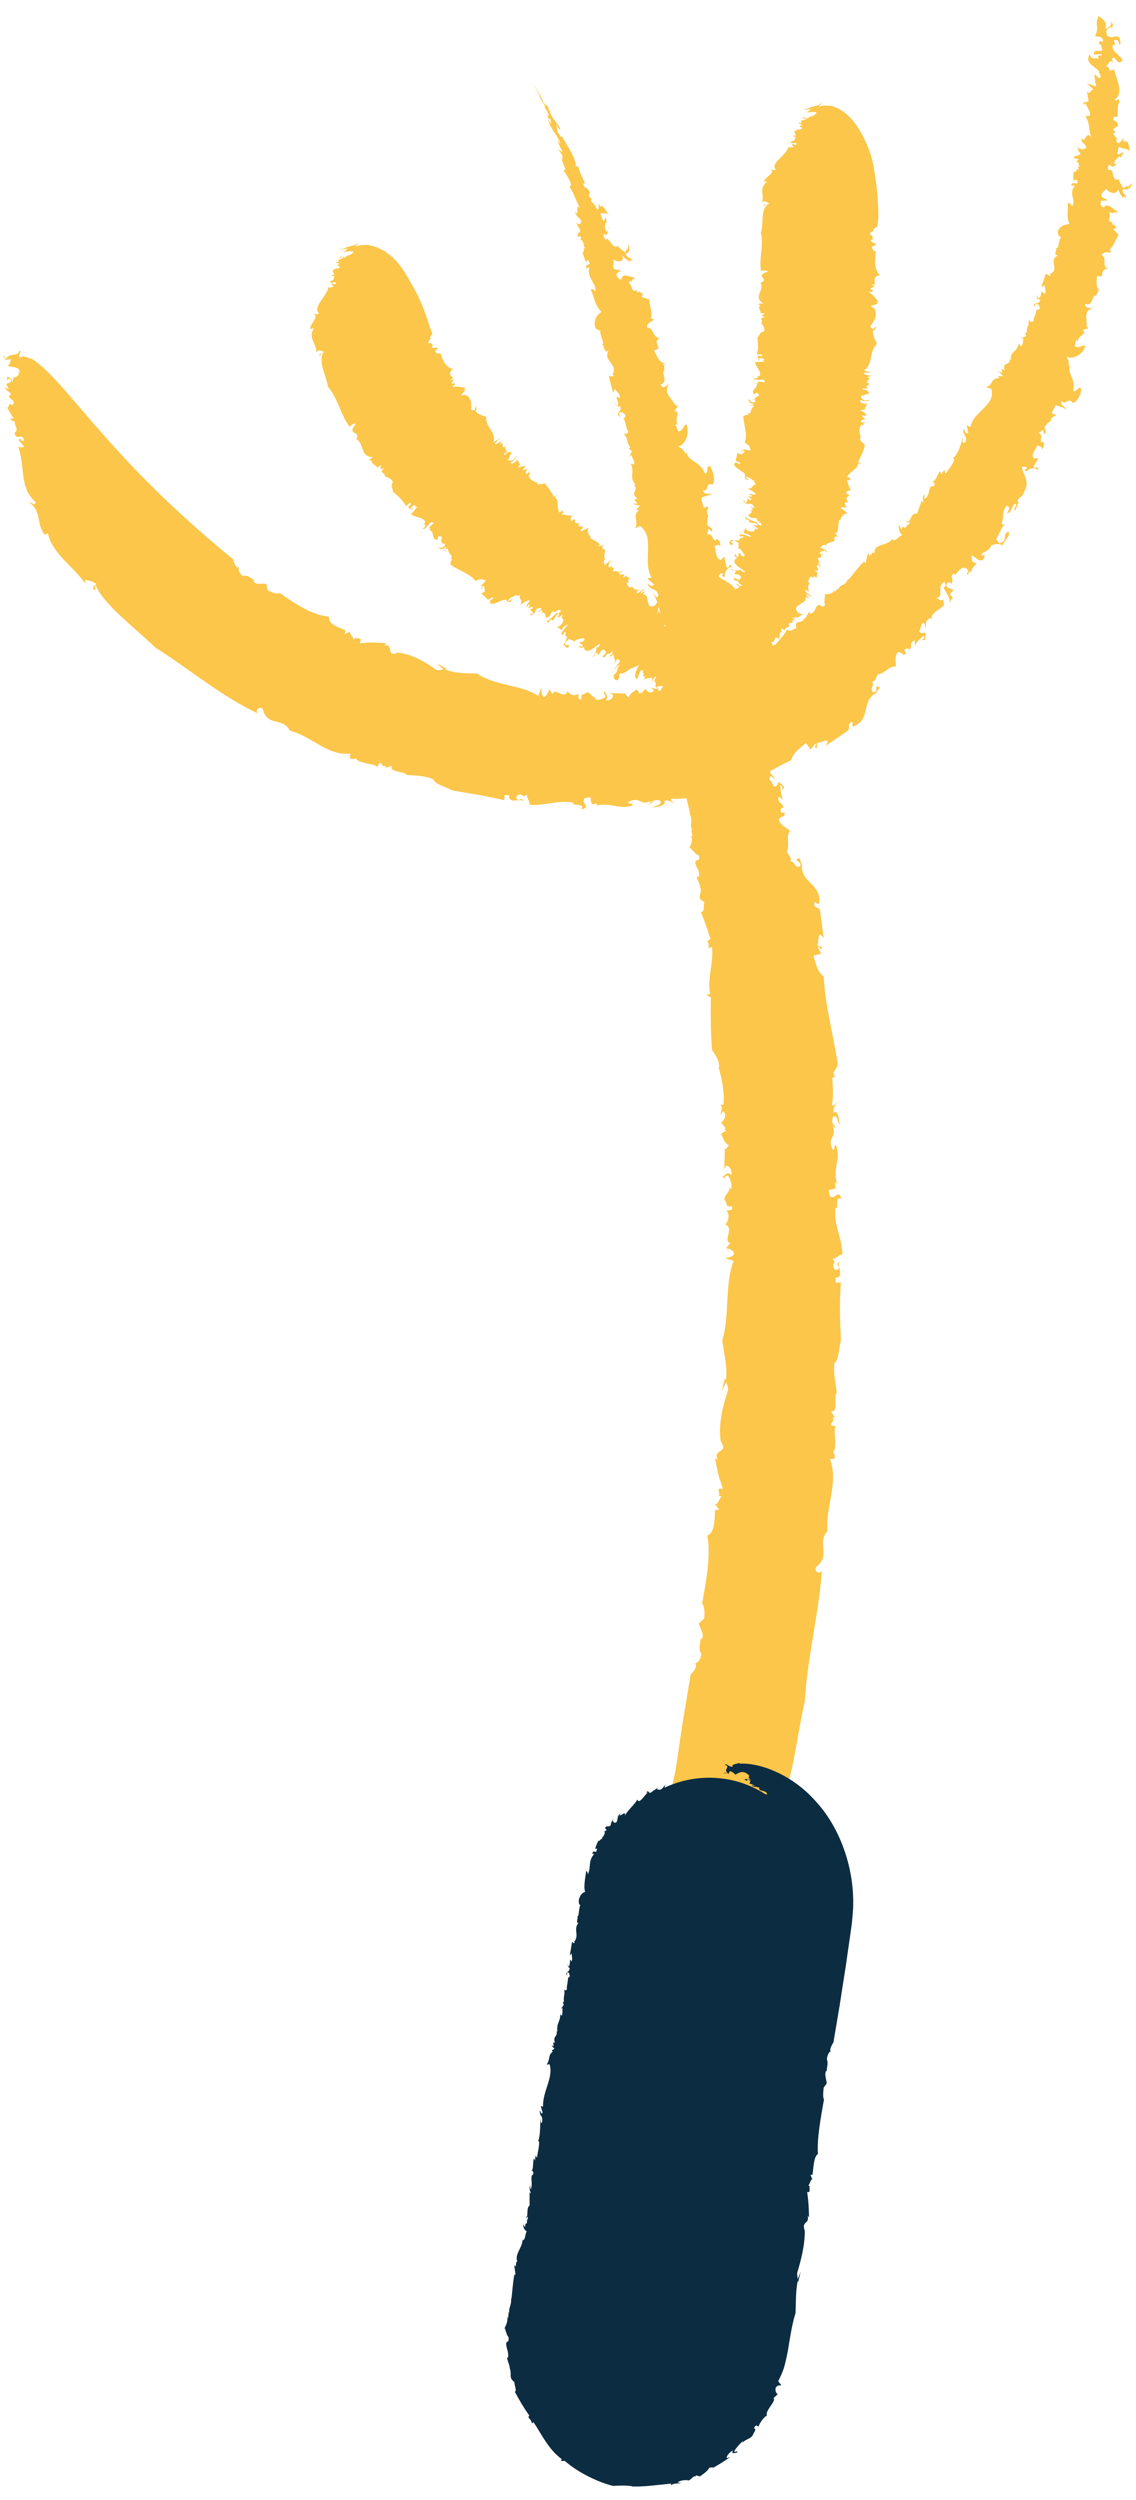
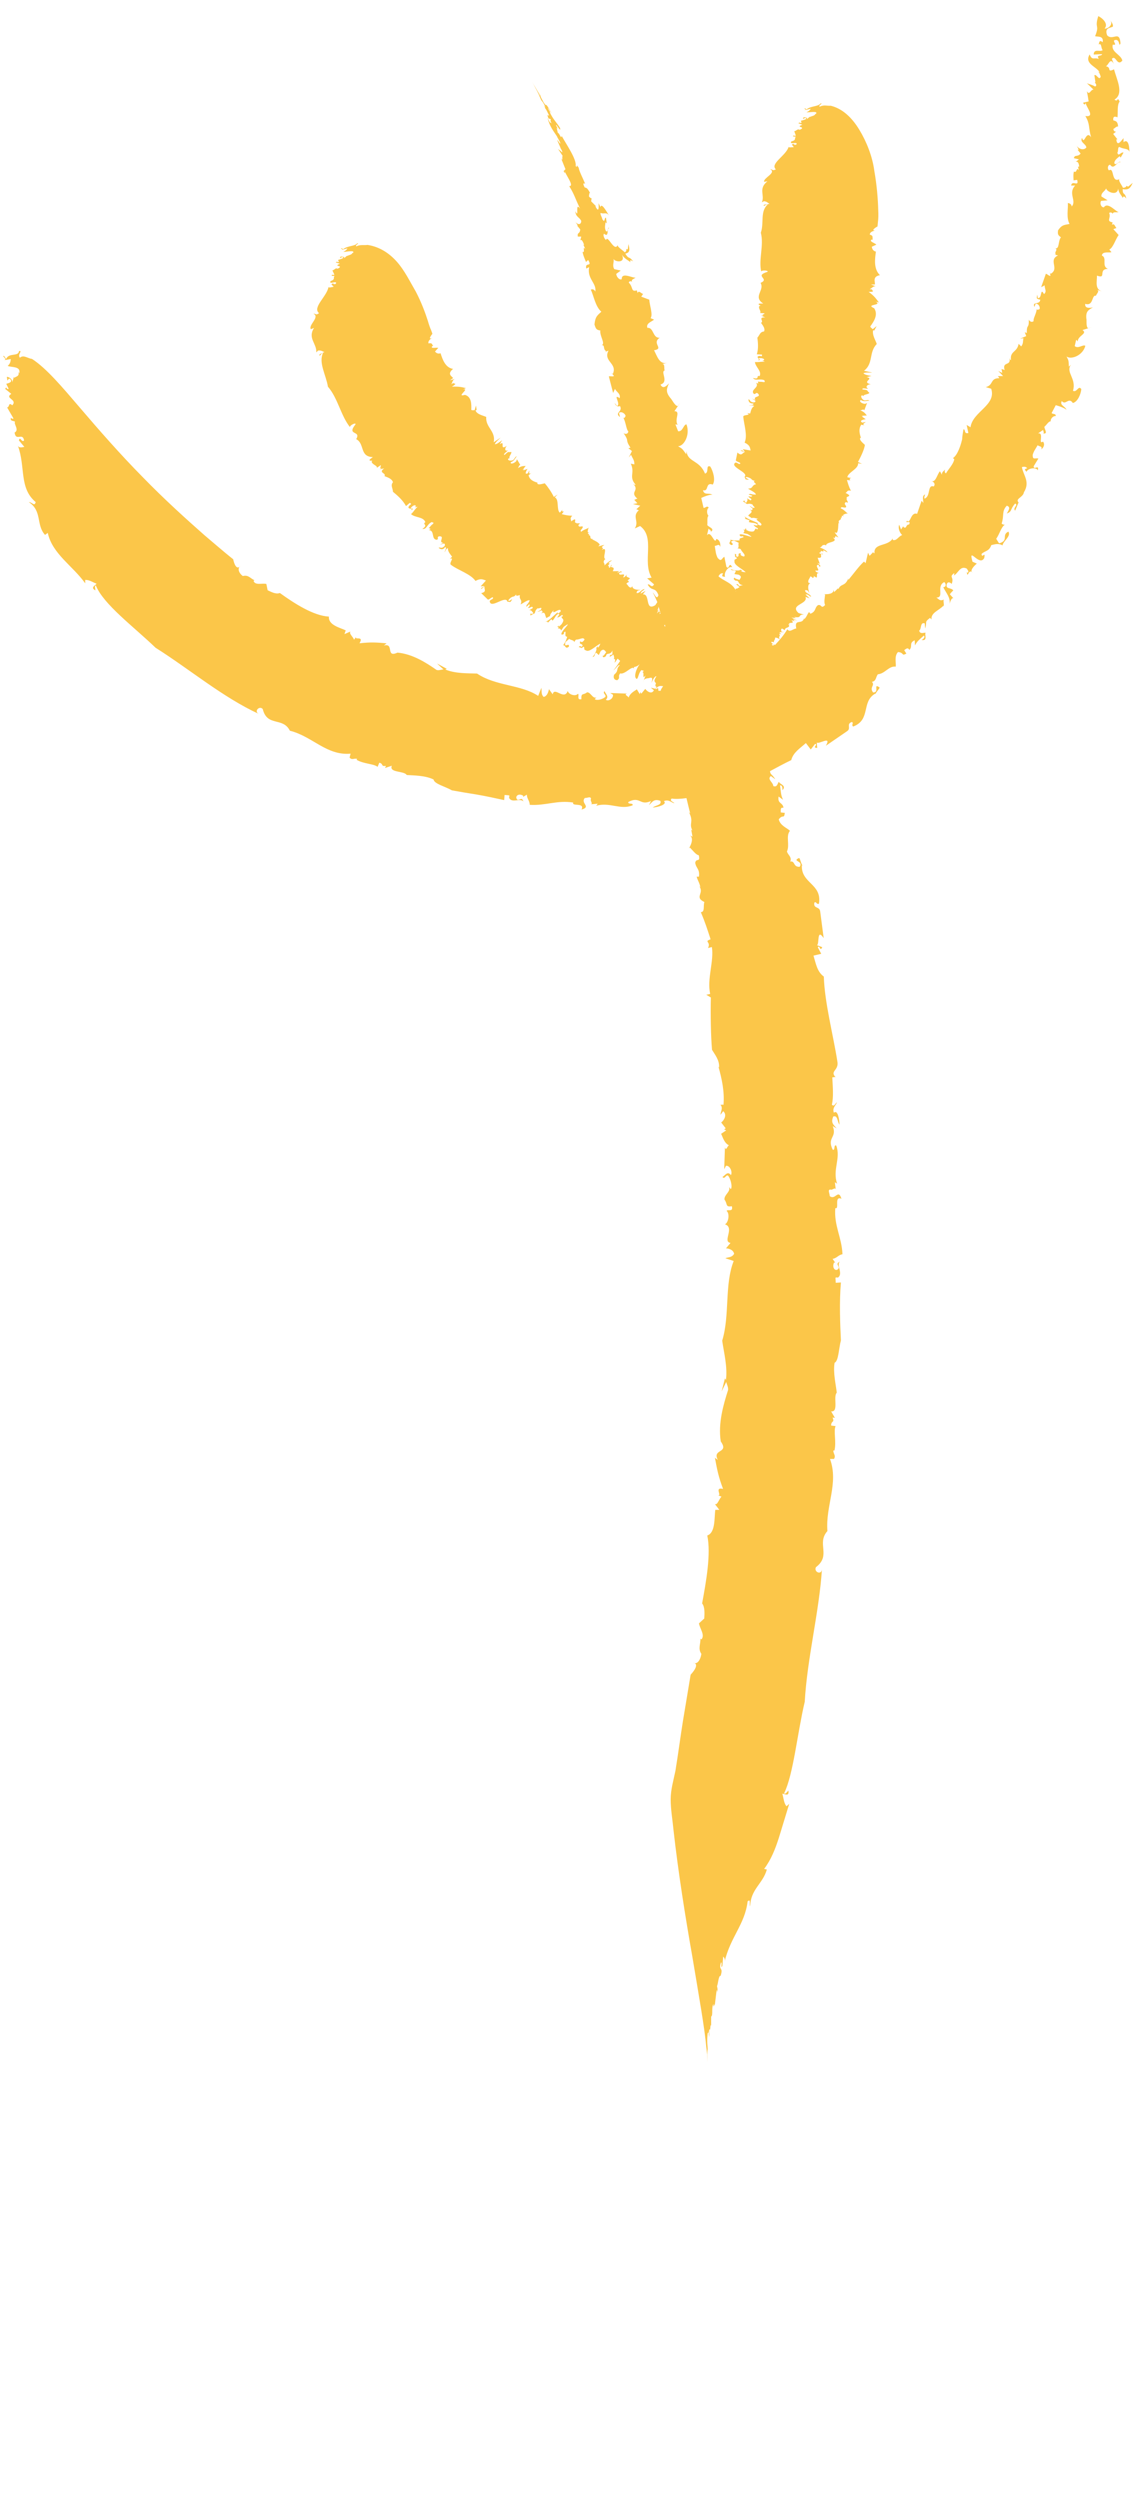
<svg xmlns="http://www.w3.org/2000/svg" width="50" height="110" viewBox="0 0 50 110" fill="none">
-   <path d="M48.592 1.284C48.844 1.05 48.478 0.766 48.339 0.71C48.162 1.284 48.415 1.057 48.2 1.593C48.307 1.631 48.579 1.555 48.535 1.858C48.364 1.719 48.389 1.902 48.352 1.959C48.497 1.87 48.453 2.135 48.535 2.205C48.421 2.305 48.149 2.116 48.137 2.4L48.51 2.381C48.478 2.501 48.231 2.381 48.364 2.596C48.149 2.507 48.074 2.684 47.96 2.394C47.714 2.81 48.244 2.911 48.402 3.182C48.377 3.157 48.326 3.157 48.301 3.132C48.402 3.182 48.415 3.289 48.446 3.371C48.383 3.573 48.263 3.245 48.168 3.308L48.213 3.611C48.213 3.611 48.194 3.624 48.187 3.624C48.244 3.699 48.288 3.769 48.2 3.807C48.074 3.731 47.941 3.706 47.84 3.662L48.13 3.945C48.004 3.926 47.954 4.223 47.834 4.008C47.871 4.16 47.89 4.311 47.916 4.463L47.669 4.519C47.72 4.627 47.77 4.627 47.789 4.494C47.739 4.652 48.263 5.175 47.77 5.106C47.985 5.459 47.897 5.598 48.023 6.039C47.796 5.699 47.726 6.418 47.625 6.065C47.518 6.267 47.789 6.317 47.815 6.487C47.701 6.639 47.461 6.557 47.379 6.393L47.48 6.588L47.429 6.588L47.562 6.758C47.417 6.929 47.309 6.784 47.265 6.96L47.486 7.011L47.347 7.124C47.448 7.086 47.486 7.194 47.499 7.332L47.448 7.332C47.461 7.383 47.467 7.433 47.48 7.49C47.366 7.32 47.417 7.635 47.265 7.547C47.24 7.686 47.24 7.686 47.252 7.938L47.41 7.913C47.505 8.253 47.183 7.9 47.145 8.165L47.322 8.165C46.993 8.512 47.404 8.834 47.17 9.086C47.158 8.922 46.949 8.928 47 8.941C47.019 9.187 46.924 9.572 47.075 9.855C46.81 9.9 46.728 9.906 46.57 10.133C46.545 10.316 46.57 10.347 46.696 10.442C46.564 10.6 46.639 10.959 46.45 10.928C46.583 11.003 46.38 11.079 46.475 11.205L46.4 11.205L46.57 11.237C46.115 11.451 46.652 11.817 46.242 12.05L46.21 11.987L46.235 12.139C46.153 12.139 46.128 12.076 46.033 12.044L45.825 12.637L45.983 12.555C45.964 12.687 46.096 12.82 45.951 12.94C45.774 12.618 45.881 13.142 45.679 13.116L45.654 12.965C45.616 13.148 45.61 13.148 45.787 13.186C45.768 13.432 45.42 13.242 45.528 13.507L45.584 13.362C45.698 13.35 45.793 13.501 45.755 13.602C45.724 13.615 45.622 13.665 45.629 13.583C45.629 13.785 45.458 14.025 45.496 14.126C45.414 14.207 45.307 14.132 45.281 14.062C45.294 14.498 45.187 14.22 45.193 14.655L45.104 14.617L45.168 14.788L44.902 14.901L45.047 14.882C45.016 15.015 45.048 15.116 44.947 15.242L44.833 15.128C44.776 15.507 44.441 15.438 44.498 15.841C44.466 15.854 44.441 15.784 44.428 15.746C44.517 16.138 44.094 15.873 44.22 16.289C44.182 16.251 44.113 16.258 44.081 16.232L44.113 16.409L43.936 16.32L44.151 16.548L43.923 16.548L43.986 16.642C43.569 16.63 43.74 16.951 43.386 17.033L43.626 17.103C43.866 17.834 42.811 18.105 42.716 18.799L42.546 18.698L42.622 19.052C42.413 19.108 42.514 18.894 42.407 18.888C42.363 19.197 42.603 19.134 42.489 19.462C42.287 19.55 42.394 19.335 42.369 19.228C42.306 19.556 42.154 20.017 41.946 20.155C41.965 20.174 41.99 20.206 42.003 20.2C41.965 20.427 41.75 20.628 41.636 20.83C41.56 20.78 41.579 20.723 41.598 20.66C41.541 20.723 41.428 20.786 41.466 20.9L41.371 20.736C41.245 20.868 41.188 21.24 40.998 21.165C41.074 21.19 41.194 21.278 41.099 21.404C40.802 21.31 40.979 21.833 40.695 21.94C40.651 21.877 40.745 21.72 40.714 21.758C40.575 21.814 40.632 21.985 40.644 22.13L40.562 22.035L40.366 22.609C40.076 22.508 40.076 23.076 39.924 22.912C39.791 23.069 40.139 22.855 40.006 23.082C39.861 23.063 39.911 23.309 39.76 23.183L39.76 23.145L39.659 23.297L39.577 23.088C39.514 23.24 39.602 23.448 39.709 23.543C39.539 23.599 39.469 23.814 39.292 23.757L39.292 23.688C39.084 24.06 38.446 23.877 38.49 24.343C38.452 24.343 38.421 24.312 38.452 24.274L38.275 24.457L38.206 24.318L38.098 24.779L38.029 24.709C37.82 24.892 37.568 25.245 37.34 25.517L37.34 25.447C37.182 25.832 37.018 25.649 36.898 25.927C36.885 25.901 36.886 25.889 36.892 25.876C36.835 25.939 36.772 25.996 36.715 26.053L36.69 25.946C36.702 26.23 36.115 26.11 36.317 26.16C36.304 26.299 36.254 26.507 36.317 26.62C36.121 26.816 36.184 26.576 36.001 26.627C35.843 26.747 35.931 26.898 35.672 27.005L35.609 26.93C35.527 27.024 35.515 27.131 35.395 27.251L35.395 27.182C35.319 27.529 34.946 27.182 35.047 27.655C34.902 27.661 34.763 27.851 34.655 27.686C34.485 27.97 34.314 28.16 34.112 28.38C34.017 28.349 33.929 28.273 33.948 28.241C33.98 28.241 34.062 28.241 34.068 28.279C34.03 28.185 34.156 28.115 34.106 28.059C34.169 28.04 34.283 28.096 34.321 28.134C34.232 27.933 34.377 28.078 34.295 27.876L34.39 27.913L34.302 27.819L34.529 27.819L34.396 27.8C34.396 27.743 34.346 27.693 34.422 27.655L34.548 27.731C34.523 27.567 34.845 27.655 34.693 27.453C34.725 27.453 34.757 27.491 34.775 27.51C34.605 27.308 35.053 27.51 34.832 27.283C34.877 27.308 34.94 27.314 34.978 27.333L34.908 27.245L35.091 27.314L34.832 27.169L35.035 27.201L34.952 27.144C35.331 27.213 35.091 27.03 35.388 27.043L35.148 26.974C34.731 26.595 35.59 26.589 35.451 26.261L35.635 26.33L35.451 26.154C35.622 26.148 35.603 26.242 35.704 26.255C35.641 26.11 35.445 26.116 35.432 25.971C35.584 25.946 35.565 26.04 35.622 26.091C35.571 25.939 35.527 25.725 35.66 25.668C35.635 25.655 35.603 25.643 35.59 25.643C35.533 25.536 35.647 25.454 35.666 25.359C35.755 25.391 35.761 25.416 35.774 25.441C35.792 25.41 35.868 25.384 35.786 25.328L35.938 25.416C35.995 25.359 35.887 25.176 36.083 25.22C36.007 25.208 35.868 25.157 35.894 25.1C36.197 25.157 35.824 24.899 36.007 24.848C36.071 24.88 36.064 24.955 36.077 24.936C36.165 24.911 36.045 24.829 35.969 24.76L36.083 24.81L35.988 24.539C36.292 24.59 36.014 24.312 36.216 24.394C36.254 24.318 36.064 24.426 36.064 24.312C36.197 24.318 36.033 24.205 36.222 24.262L36.241 24.28L36.241 24.205L36.418 24.306C36.399 24.23 36.222 24.135 36.083 24.091C36.203 24.066 36.146 23.959 36.323 23.978L36.361 24.009C36.33 23.826 36.949 23.877 36.664 23.656C36.696 23.656 36.74 23.669 36.734 23.688L36.772 23.587L36.904 23.65L36.734 23.423L36.829 23.448C36.898 23.347 36.892 23.158 36.904 23.006L36.942 23.038C36.835 22.842 37.075 22.912 36.999 22.767C37.024 22.779 37.031 22.786 37.037 22.792L37.062 22.685L37.151 22.729C36.961 22.603 37.479 22.578 37.29 22.578C37.208 22.508 37.119 22.407 37.005 22.369C37.024 22.256 37.138 22.369 37.239 22.319C37.271 22.237 37.107 22.186 37.227 22.092L37.321 22.117C37.321 22.06 37.258 22.01 37.258 21.934L37.302 21.966C37.126 21.802 37.618 21.884 37.214 21.688C37.302 21.657 37.264 21.549 37.454 21.593C37.359 21.417 37.328 21.285 37.277 21.12C37.599 21.165 37.264 21.083 37.467 21.032L37.296 21.001C37.315 20.786 37.789 20.635 37.77 20.383L37.941 20.408L37.764 20.326C37.89 20.092 38.041 19.783 38.067 19.575C37.985 19.493 37.795 19.354 37.871 19.26L37.896 19.272C37.827 19.071 37.782 18.869 37.909 18.686C37.978 18.711 38.035 18.698 38.079 18.73C37.896 18.654 38.086 18.61 38.098 18.566L37.959 18.598C37.801 18.515 37.972 18.459 38.105 18.446L37.934 18.326C37.934 18.326 37.978 18.32 38.01 18.326L37.922 18.295L38.155 18.282C38.111 18.251 38.073 18.125 37.858 18.055C37.934 18.055 38.01 17.979 38.041 18.055L38.162 17.733L38.073 17.771C37.896 17.752 37.801 17.645 37.89 17.601C38.016 17.683 38.136 17.639 38.269 17.626C38.181 17.569 38.111 17.645 38.016 17.607C37.909 17.538 37.865 17.412 37.947 17.393L38.01 17.437C37.959 17.355 38.263 17.355 38.263 17.279C38.13 17.197 38.263 17.159 37.966 17.14C37.915 17.033 38.174 17.128 38.206 17.096C38.067 17.033 38.174 16.907 38.326 16.907C37.89 16.806 38.509 16.655 38.143 16.598L38.357 16.541C38.256 16.529 38.041 16.491 38.004 16.421C38.117 16.371 38.288 16.402 38.389 16.39L38.029 16.314C38.452 15.992 38.231 15.501 38.591 15.135C38.528 14.952 38.376 14.725 38.433 14.523L38.477 14.548L38.585 14.346L38.414 14.485C38.37 14.441 38.301 14.403 38.307 14.359C38.465 14.144 38.661 13.848 38.477 13.564C38.054 13.375 38.856 13.451 38.547 13.274C38.585 13.287 38.648 13.293 38.686 13.312C38.547 13.123 38.477 13.022 38.231 12.839C38.648 12.858 38.225 12.719 38.446 12.738L38.275 12.725C38.383 12.681 38.421 12.586 38.541 12.599L38.332 12.517L38.509 12.517C38.522 12.397 38.389 12.17 38.73 12.107C38.452 11.842 38.503 11.413 38.553 11.073C38.408 11.035 38.389 10.934 38.37 10.858L38.572 10.764C38.503 10.688 38.237 10.625 38.364 10.543C38.389 10.543 38.408 10.543 38.421 10.543C38.37 10.467 38.477 10.379 38.282 10.322C38.282 10.234 38.395 10.139 38.585 10.152C38.237 10.171 38.623 9.963 38.623 9.963C38.623 9.963 38.629 9.893 38.642 9.761C38.661 9.635 38.667 9.452 38.654 9.225C38.642 8.777 38.597 8.165 38.484 7.528C38.402 6.891 38.143 6.235 37.82 5.705C37.498 5.175 37.081 4.778 36.563 4.652C36.393 4.664 36.26 4.601 36.077 4.696C35.995 4.639 36.279 4.519 36.108 4.557C36.026 4.69 35.679 4.658 35.496 4.816L35.439 4.765C35.319 4.791 35.59 4.809 35.376 4.86L35.685 4.784C35.654 4.847 35.597 4.898 35.496 4.942C35.628 4.955 36.052 4.86 35.9 5.024L35.875 4.999C35.913 5.087 35.691 5.112 35.647 5.15L35.647 5.131L35.508 5.251C35.597 5.163 35.325 5.137 35.357 5.188C35.3 5.32 35.426 5.137 35.483 5.207C35.515 5.251 35.344 5.289 35.249 5.314L35.281 5.402C35.136 5.44 35.275 5.339 35.136 5.421L35.319 5.491C34.959 5.611 35.527 5.566 35.199 5.711C35.091 5.655 35.079 5.749 34.959 5.775L35.028 5.964C34.984 5.995 34.902 5.945 34.927 5.964C34.839 6.027 35.028 6.002 35.035 6.021C34.94 6.065 35.079 6.166 34.832 6.222C34.706 6.393 35.154 6.203 35.047 6.361C34.902 6.412 34.99 6.273 34.851 6.361L34.94 6.475C34.864 6.475 34.693 6.506 34.712 6.456C34.605 6.847 33.872 7.2 34.15 7.452C33.986 7.534 34.024 7.452 33.897 7.44C34.194 7.61 33.588 7.824 33.632 8.001L33.777 7.976C33.36 8.316 33.676 8.581 33.531 8.903L33.626 8.853C33.771 8.871 33.796 8.935 33.872 8.972C33.796 8.991 33.55 8.985 33.626 9.061C33.676 9.035 33.727 8.991 33.796 8.991C33.443 9.3 33.638 9.805 33.487 10.24C33.632 10.795 33.379 11.42 33.506 11.956C33.487 11.874 33.859 11.893 33.777 11.962C33.164 12.151 33.91 12.259 33.474 12.448C33.67 12.77 33.12 13.053 33.594 13.356L33.417 13.356C33.335 13.4 33.455 13.419 33.474 13.463L33.423 13.463C33.354 13.57 33.531 13.709 33.449 13.772L33.645 13.785C33.657 13.854 33.493 13.816 33.6 13.886L33.499 13.886L33.682 13.968C33.335 13.949 33.651 14.151 33.493 14.201C33.55 14.29 33.702 14.46 33.626 14.586C33.443 14.599 33.43 14.763 33.335 14.857C33.36 15.059 33.392 15.343 33.31 15.589L33.537 15.601L33.537 15.671C33.499 15.671 33.468 15.671 33.449 15.658C33.19 15.684 33.512 15.816 33.348 15.854C33.556 15.841 33.386 15.81 33.392 15.772C33.506 15.728 33.714 15.797 33.6 15.86L33.55 15.86L33.664 15.917C33.487 15.904 33.405 15.942 33.228 15.929C33.247 16.15 33.537 16.327 33.436 16.548C33.247 16.503 33.474 16.718 33.139 16.63C33.253 16.781 33.417 16.642 33.645 16.73C33.632 16.768 33.72 16.819 33.594 16.812C33.518 16.787 33.386 16.812 33.36 16.781L33.373 16.876C33.373 16.876 33.303 16.857 33.278 16.844C33.443 17.052 33.007 17.14 33.177 17.33C33.297 17.361 33.221 17.267 33.341 17.298C33.562 17.5 33.101 17.412 33.253 17.595L33.089 17.538C33.196 17.601 33.335 17.645 33.19 17.708C32.988 17.695 33.038 17.613 32.95 17.563C32.931 17.62 32.962 17.765 33.152 17.752C33.209 17.828 33.026 17.828 32.969 17.853C33.019 17.86 33.108 17.809 33.196 17.866C33.07 17.942 33.051 18.08 33.019 18.194C32.969 18.188 32.893 18.181 32.874 18.169C33.114 18.301 32.678 18.219 32.716 18.352C32.748 18.692 32.912 19.165 32.773 19.474C33.019 19.594 33.007 19.701 33.038 19.821L32.691 19.764L32.785 19.872C32.672 19.884 32.735 19.79 32.59 19.828L32.798 19.903C32.672 19.884 32.672 20.111 32.457 19.91L32.388 20.244C32.362 20.313 32.665 20.351 32.564 20.414C32.463 20.414 32.501 20.37 32.375 20.351C32.072 20.54 32.981 20.786 32.773 20.982L32.735 20.95C32.817 21.013 32.785 21.083 32.83 21.095C33.183 21.146 32.653 21.007 32.874 20.988C33.164 21.064 33.007 21.114 33.228 21.158C33.108 21.19 33.266 21.259 33.272 21.31C33.07 21.348 33.171 21.493 32.924 21.499C33.007 21.562 33.278 21.675 33.266 21.764C33.026 21.764 33.051 21.694 32.95 21.758L33.114 21.814C33.07 21.877 33.026 21.852 32.95 21.833C32.924 21.903 33.164 21.953 33.032 22.016L32.88 21.922C32.924 22.003 32.893 22.022 32.849 22.117C32.754 22.092 32.767 22.054 32.804 22.035C32.545 22.022 32.886 22.149 32.855 22.174C32.931 22.186 32.981 22.13 33.133 22.205C33.089 22.243 33.335 22.363 33.133 22.344L32.988 22.25C33.089 22.382 33.183 22.357 33.089 22.451C33.076 22.445 33.038 22.432 33 22.42C33.196 22.546 32.975 22.59 32.937 22.691L32.899 22.66C32.943 22.716 33.089 22.779 33.07 22.798C33.183 22.767 33.228 22.798 33.386 22.83C33.089 22.83 33.67 23.038 33.474 23.126C33.379 23.095 33.272 23.032 33.386 23.025C33.114 22.905 32.88 22.83 32.767 22.716C32.817 22.786 32.842 22.849 32.729 22.805L32.988 22.893C32.988 22.924 32.962 22.943 32.956 22.968C33.12 23.025 33.24 22.981 33.335 23.082C33.398 23.183 33.057 23.05 33.171 23.095C33.24 23.233 33.436 23.221 33.322 23.297C33.303 23.278 33.266 23.246 33.291 23.246C33.164 23.29 33.285 23.442 32.962 23.372C32.893 23.341 32.804 23.309 32.836 23.29L32.886 23.303C32.684 23.158 32.931 23.385 32.653 23.284C32.823 23.328 32.754 23.416 32.71 23.454L32.906 23.498C33.43 23.82 32.526 23.378 32.552 23.549C32.653 23.681 32.615 23.53 32.735 23.625C32.684 23.681 32.501 23.656 32.558 23.776C32.476 23.776 32.356 23.801 32.141 23.744C32.211 23.826 31.989 23.889 32.192 23.984C32.4 23.94 31.996 23.82 32.312 23.788L32.514 23.883C32.476 23.959 32.552 24.091 32.457 24.129C32.501 24.129 32.558 24.142 32.602 24.161C32.647 24.299 32.842 24.4 32.748 24.489C32.552 24.445 32.602 24.388 32.602 24.337C32.425 24.363 32.571 24.407 32.47 24.501C32.299 24.457 32.501 24.432 32.343 24.363L32.356 24.501C32.356 24.501 32.337 24.495 32.324 24.489C32.596 24.596 32.274 24.577 32.331 24.678C32.274 24.855 32.64 25.006 32.823 25.176C32.741 25.176 32.665 25.163 32.602 25.126C32.741 25.126 32.64 25.1 32.577 25.063C32.583 25.132 32.261 25.101 32.16 25.031C32.211 25.151 32.318 25.044 32.388 25.132L32.324 25.258C32.47 25.29 32.52 25.258 32.602 25.359C32.621 25.428 32.583 25.447 32.545 25.517C32.482 25.485 32.324 25.466 32.35 25.416C32.286 25.435 32.255 25.485 32.388 25.555C32.545 25.517 32.463 25.731 32.703 25.744L32.545 25.782C32.545 25.782 32.463 25.731 32.501 25.712C32.28 25.662 32.539 25.801 32.552 25.838C32.501 25.851 32.457 25.92 32.368 25.895C32.388 25.914 32.388 25.933 32.368 25.946C32.185 25.624 31.876 25.58 31.623 25.359C31.68 25.252 31.743 25.208 31.825 25.227C31.737 25.403 31.825 25.353 31.914 25.384C31.838 25.189 32.084 24.88 32.23 24.962C32.072 24.665 32.109 25.113 31.971 24.936L31.882 24.495C31.749 24.583 31.756 24.741 31.585 24.545C31.497 24.363 31.503 24.268 31.459 24.016C31.541 24.035 31.661 23.883 31.699 24.072C31.724 23.94 31.686 23.751 31.528 23.713C31.459 24.016 31.294 23.297 31.118 23.555L31.187 23.252C31.2 23.316 31.294 23.297 31.288 23.397C31.49 23.265 31.174 23.189 31.13 23.101C31.149 22.994 31.105 22.741 31.187 22.697C31.105 22.628 31.092 22.407 31.194 22.338C31.118 22.224 31.048 22.363 30.966 22.344L30.865 21.909C30.979 21.852 31.307 21.726 31.37 21.783C31.212 21.65 30.998 21.821 30.941 21.568C31.212 21.65 31.035 21.196 31.37 21.322C31.503 21.133 31.389 20.729 31.263 20.528C31.042 20.439 31.225 20.799 31.029 20.837C30.789 20.231 30.252 20.338 30.221 19.853L30.202 19.985C30.018 19.733 30.05 19.758 29.841 19.632C30.101 19.645 30.391 19.127 30.214 18.673C30.082 18.673 30.056 19.001 29.848 18.976L29.728 18.673C29.728 18.673 29.791 18.673 29.829 18.698C29.665 18.446 29.98 18.093 29.684 18.093L29.943 17.708L29.829 17.866C29.703 17.866 29.57 17.563 29.507 17.513C29.279 17.235 29.349 17.09 29.444 16.869C29.361 16.951 29.184 17.159 29.071 16.92C29.456 16.806 29.058 16.352 29.254 16.302C29.216 16.201 29.286 15.986 29.121 16.024L29.361 15.967C29.02 16.043 28.925 15.671 28.787 15.412C29.254 15.337 28.66 15.116 29.039 14.857C28.723 14.901 28.78 14.39 28.496 14.428C28.414 14.22 28.711 14.145 28.787 14.062L28.635 13.999C28.749 13.842 28.591 13.444 28.578 13.186L28.224 13.053L28.306 12.933C28.224 12.921 28.111 12.751 28.066 12.896L28.029 12.776C27.757 12.858 27.883 12.637 27.675 12.435C27.694 12.366 27.763 12.36 27.82 12.397C27.769 12.277 27.927 12.284 27.984 12.195C27.946 12.303 27.352 11.924 27.365 12.284C27.27 12.341 27.125 12.177 27.125 12.05L27.321 11.905L27.037 11.842C26.936 11.672 27.037 11.546 27.005 11.394C27.075 11.54 27.561 11.584 27.371 11.205C27.491 11.394 27.656 11.451 27.75 11.54C27.725 11.457 27.725 11.413 27.87 11.502C27.662 11.23 27.694 11.445 27.523 11.161C27.719 11.117 27.732 11.01 27.662 10.738L27.63 10.972C27.63 10.972 27.58 10.966 27.561 10.953C27.58 11.029 27.561 11.06 27.498 11.104C27.466 11.047 27.112 10.839 27.195 10.757C27.056 11.149 26.752 10.31 26.677 10.556C26.613 10.537 26.519 10.335 26.588 10.284C26.822 10.486 26.689 10.032 26.816 10.032C26.727 9.956 26.784 10.265 26.67 10.165C26.594 10.019 26.645 9.881 26.651 9.78L26.708 9.83L26.67 9.578C26.582 9.565 26.645 9.843 26.512 9.647C26.512 9.584 26.386 9.389 26.443 9.37C26.588 9.433 26.689 9.313 26.803 9.483C26.721 9.345 26.468 8.884 26.43 9.117L26.348 8.941C26.348 9.067 26.38 9.42 26.203 9.073L26.234 9.073L26.02 8.859L26.038 8.726C26.038 8.726 25.956 8.714 25.918 8.625C25.944 8.588 25.918 8.499 25.969 8.487C25.836 8.228 25.786 8.272 25.735 8.247C25.659 8.102 25.653 8.039 25.754 8.083C25.672 7.875 25.489 7.534 25.47 7.377C25.293 7.124 25.47 7.44 25.337 7.307C25.388 7.017 24.958 6.405 24.724 5.983C24.686 6.14 24.649 5.869 24.529 5.825C24.604 5.907 24.39 5.39 24.604 5.756L24.478 5.529C24.434 5.358 24.718 5.894 24.649 5.629C24.497 5.377 24.333 5.245 24.194 4.929C24.288 5.011 24.049 4.702 24.131 4.765C24.181 4.822 24.225 4.904 24.276 4.986L24.251 4.929C23.928 4.374 24.112 4.791 23.928 4.507C23.739 4.166 23.796 4.229 23.796 4.21C23.77 4.16 23.663 3.99 23.606 3.901C23.739 4.103 23.821 4.286 23.752 4.191C23.688 4.034 23.467 3.693 23.423 3.598C23.676 4.084 23.613 3.933 23.821 4.406C23.859 4.469 23.884 4.444 24.011 4.728C23.903 4.557 23.998 4.746 24.011 4.797C24.004 4.734 24.118 4.986 24.162 5.068C24.175 5.156 24.029 4.923 24.143 5.213L24.232 5.238C24.276 5.352 24.162 5.213 24.288 5.44C24.194 5.327 24.244 5.503 24.099 5.182C24.2 5.598 24.371 5.768 24.547 6.052C24.529 6.021 24.516 6.027 24.497 5.995C24.547 6.052 24.598 6.166 24.649 6.254C24.712 6.462 24.535 6.115 24.529 6.178L24.668 6.5L24.668 6.512C24.718 6.594 24.762 6.67 24.743 6.708C24.668 6.626 24.617 6.601 24.56 6.55L24.769 6.866C24.718 6.84 24.8 7.181 24.686 6.941L24.889 7.446L24.807 7.528C24.863 7.648 24.889 7.642 24.845 7.49C24.876 7.679 25.306 8.197 25.053 8.19C25.287 8.562 25.306 8.72 25.533 9.181C25.287 8.846 25.514 9.673 25.325 9.294C25.337 9.553 25.502 9.546 25.584 9.723C25.577 9.918 25.4 9.893 25.299 9.723L25.432 9.925L25.4 9.925L25.539 10.095C25.514 10.329 25.4 10.196 25.432 10.411L25.584 10.411L25.539 10.581C25.59 10.505 25.653 10.619 25.71 10.77L25.678 10.77L25.761 10.953C25.615 10.802 25.779 11.136 25.64 11.085C25.678 11.249 25.678 11.249 25.792 11.527L25.887 11.439C26.095 11.779 25.729 11.508 25.805 11.817L25.931 11.754C25.83 12.271 26.266 12.454 26.203 12.832C26.121 12.656 25.963 12.763 26.007 12.751C26.133 13.015 26.203 13.489 26.468 13.716C26.266 13.899 26.203 13.943 26.165 14.277C26.228 14.491 26.266 14.517 26.424 14.542C26.386 14.781 26.658 15.122 26.487 15.185C26.645 15.185 26.525 15.374 26.683 15.45L26.62 15.494L26.784 15.425C26.531 15.904 27.188 15.98 26.973 16.453L26.91 16.402L27.024 16.541C26.961 16.585 26.898 16.541 26.797 16.56L26.986 17.292L27.068 17.109C27.131 17.254 27.321 17.311 27.277 17.519C26.942 17.305 27.34 17.765 27.163 17.866L27.049 17.727C27.104 17.866 27.184 17.912 27.289 17.866C27.428 18.124 27.024 18.15 27.289 18.352L27.245 18.169C27.327 18.087 27.504 18.175 27.536 18.301C27.517 18.339 27.473 18.446 27.422 18.358C27.548 18.553 27.561 18.907 27.656 18.982C27.637 19.115 27.51 19.108 27.447 19.058C27.732 19.48 27.479 19.279 27.75 19.701L27.656 19.72L27.814 19.846L27.675 20.13L27.776 20.01C27.833 20.162 27.927 20.237 27.921 20.433L27.763 20.401C27.959 20.811 27.662 20.969 27.972 21.322C27.953 21.36 27.89 21.303 27.858 21.278C28.186 21.6 27.681 21.631 28.06 21.947C28.003 21.934 27.959 21.991 27.915 21.991L28.054 22.142L27.858 22.18L28.18 22.25L28.009 22.407L28.117 22.451C27.801 22.735 28.148 22.924 27.94 23.252L28.174 23.145C28.856 23.656 28.256 24.697 28.679 25.416L28.483 25.447L28.787 25.712C28.673 25.92 28.597 25.649 28.509 25.725C28.698 26.047 28.831 25.801 28.982 26.185C28.9 26.419 28.824 26.148 28.73 26.066C28.799 26.192 28.869 26.343 28.932 26.494L28.843 26.627C28.37 26.917 28.635 26.11 28.294 26.154L28.414 25.996L28.193 26.122C28.243 25.965 28.319 26.009 28.37 25.914C28.218 25.933 28.155 26.122 28.016 26.091C28.041 25.946 28.123 25.99 28.193 25.952C28.035 25.958 27.833 25.933 27.833 25.794C27.814 25.813 27.788 25.838 27.788 25.851C27.668 25.87 27.643 25.731 27.567 25.687C27.624 25.618 27.649 25.618 27.681 25.618C27.662 25.586 27.668 25.51 27.593 25.567L27.725 25.454C27.694 25.384 27.498 25.422 27.605 25.258C27.561 25.321 27.466 25.435 27.428 25.397C27.593 25.138 27.226 25.397 27.251 25.214C27.308 25.163 27.371 25.195 27.359 25.182C27.371 25.088 27.251 25.176 27.157 25.22L27.245 25.132L26.967 25.132C27.131 24.873 26.778 25.031 26.929 24.867C26.872 24.81 26.898 25.012 26.797 24.974C26.853 24.861 26.689 24.968 26.816 24.817L26.841 24.804L26.778 24.773L26.936 24.653C26.86 24.653 26.708 24.772 26.607 24.88C26.632 24.76 26.512 24.779 26.607 24.627L26.651 24.602C26.481 24.558 26.797 24.022 26.493 24.192C26.506 24.167 26.538 24.129 26.55 24.142L26.487 24.066L26.601 23.971L26.335 24.041L26.398 23.965C26.348 23.864 26.19 23.795 26.064 23.732L26.108 23.713C25.893 23.732 26.064 23.549 25.906 23.555C25.925 23.536 25.937 23.53 25.944 23.53L25.868 23.467L25.95 23.41C25.754 23.524 25.982 23.069 25.893 23.233C25.798 23.278 25.672 23.315 25.584 23.397C25.495 23.334 25.647 23.284 25.653 23.177C25.603 23.12 25.476 23.24 25.457 23.101L25.527 23.032C25.476 23.013 25.407 23.044 25.35 23.013L25.394 22.994C25.173 23.069 25.495 22.685 25.135 22.943C25.154 22.855 25.053 22.836 25.186 22.691C24.996 22.691 24.882 22.66 24.724 22.622C24.933 22.369 24.686 22.622 24.756 22.426L24.642 22.558C24.484 22.439 24.623 21.978 24.421 21.884L24.541 21.758L24.377 21.865C24.27 21.644 24.099 21.404 23.979 21.265C23.872 21.285 23.663 21.366 23.644 21.253L23.669 21.24C23.486 21.19 23.309 21.114 23.265 20.912C23.328 20.868 23.354 20.824 23.398 20.805C23.227 20.906 23.316 20.736 23.297 20.704L23.233 20.824C23.076 20.9 23.145 20.736 23.221 20.628L23.031 20.698C23.031 20.698 23.057 20.66 23.076 20.635L23 20.685L23.139 20.496C23.088 20.515 22.974 20.477 22.791 20.603C22.842 20.547 22.835 20.452 22.905 20.465L22.753 20.206L22.722 20.294C22.596 20.414 22.45 20.427 22.482 20.338C22.627 20.288 22.671 20.174 22.747 20.073C22.652 20.105 22.659 20.2 22.57 20.25C22.45 20.294 22.33 20.25 22.368 20.181L22.444 20.155C22.349 20.149 22.551 19.922 22.501 19.884C22.355 19.928 22.425 19.808 22.21 20.017C22.109 19.991 22.343 19.859 22.349 19.815C22.216 19.878 22.204 19.72 22.311 19.613C21.945 19.865 22.28 19.329 21.989 19.556L22.103 19.367C22.027 19.43 21.85 19.562 21.78 19.544C21.825 19.43 21.97 19.329 22.033 19.253L21.73 19.462C21.831 18.963 21.364 18.812 21.401 18.345C21.244 18.276 20.985 18.232 20.928 18.055L20.978 18.042L20.953 17.841L20.89 18.049C20.833 18.049 20.757 18.061 20.744 18.03C20.751 17.777 20.757 17.462 20.466 17.374C20.031 17.494 20.713 17.071 20.378 17.134C20.416 17.122 20.466 17.09 20.511 17.077C20.302 17.027 20.195 17.002 19.892 17.014C20.245 16.794 19.822 16.932 20.012 16.819L19.86 16.907C19.923 16.819 19.904 16.73 20.018 16.674L19.803 16.737L19.942 16.636C19.898 16.554 19.658 16.472 19.942 16.232C19.607 16.182 19.481 15.829 19.392 15.545C19.247 15.582 19.197 15.52 19.146 15.469L19.291 15.305C19.203 15.28 18.938 15.355 19.02 15.236C19.039 15.223 19.058 15.217 19.07 15.217C19.001 15.179 19.058 15.072 18.862 15.11C18.83 15.04 18.893 14.927 19.07 14.845C18.767 15.009 19.032 14.687 19.032 14.687C19.032 14.687 19.014 14.63 18.976 14.529C18.931 14.435 18.881 14.29 18.83 14.113C18.717 13.76 18.546 13.299 18.306 12.839C18.041 12.385 17.807 11.899 17.472 11.521C17.137 11.142 16.708 10.858 16.177 10.776C16.006 10.802 15.867 10.751 15.684 10.839C15.596 10.795 15.874 10.675 15.71 10.713C15.634 10.833 15.274 10.814 15.103 10.966L15.04 10.921C14.92 10.947 15.198 10.959 14.983 11.01L15.293 10.928C15.261 10.991 15.21 11.035 15.109 11.085C15.242 11.085 15.665 10.985 15.526 11.142L15.495 11.117C15.539 11.199 15.318 11.23 15.274 11.268L15.274 11.249L15.141 11.369C15.223 11.281 14.945 11.275 14.977 11.312C14.932 11.439 15.04 11.262 15.103 11.325C15.135 11.369 14.97 11.407 14.876 11.439L14.92 11.521C14.781 11.565 14.907 11.464 14.774 11.546L14.964 11.603C14.617 11.748 15.179 11.659 14.863 11.823C14.749 11.773 14.743 11.874 14.629 11.899L14.718 12.082C14.673 12.12 14.591 12.069 14.617 12.095C14.534 12.164 14.724 12.126 14.73 12.145C14.642 12.195 14.787 12.29 14.553 12.366C14.446 12.555 14.869 12.309 14.781 12.486C14.642 12.555 14.711 12.404 14.585 12.511L14.686 12.618C14.61 12.631 14.446 12.681 14.459 12.618C14.402 13.034 13.732 13.526 14.042 13.779C13.89 13.892 13.915 13.791 13.795 13.804C14.098 13.949 13.562 14.296 13.682 14.485L13.821 14.428C13.53 14.889 13.947 15.11 13.922 15.507L13.998 15.425C14.149 15.406 14.193 15.469 14.282 15.488C14.219 15.526 13.979 15.589 14.08 15.652C14.117 15.608 14.149 15.545 14.219 15.526C14.01 15.961 14.351 16.497 14.433 17.014C14.876 17.525 14.996 18.288 15.413 18.806C15.349 18.73 15.684 18.566 15.646 18.673C15.236 19.184 15.912 18.925 15.678 19.323C16.063 19.518 15.817 20.099 16.411 20.111L16.272 20.218C16.24 20.307 16.348 20.25 16.392 20.282L16.354 20.307C16.379 20.452 16.613 20.477 16.588 20.584L16.752 20.471C16.809 20.521 16.651 20.597 16.79 20.591L16.708 20.647L16.91 20.61C16.625 20.811 17.017 20.805 16.922 20.95C17.03 20.994 17.257 21.057 17.295 21.221C17.175 21.354 17.295 21.493 17.295 21.638C17.478 21.789 17.731 22.003 17.87 22.268L18.041 22.123L18.098 22.174C18.06 22.205 18.047 22.231 18.022 22.237C17.864 22.445 18.192 22.325 18.11 22.47C18.243 22.313 18.098 22.407 18.078 22.369C18.123 22.256 18.325 22.161 18.293 22.294L18.255 22.325L18.382 22.294C18.249 22.413 18.224 22.502 18.091 22.622C18.287 22.792 18.622 22.723 18.723 22.975C18.559 23.082 18.881 23.082 18.59 23.271C18.786 23.309 18.78 23.07 19.007 22.968C19.032 23.006 19.134 22.969 19.045 23.063C18.969 23.101 18.912 23.227 18.868 23.221L18.957 23.278C18.957 23.278 18.893 23.315 18.868 23.322C19.159 23.341 18.957 23.744 19.235 23.751C19.336 23.675 19.209 23.675 19.31 23.599C19.626 23.568 19.26 23.87 19.513 23.883L19.361 23.971C19.487 23.934 19.607 23.852 19.576 24.016C19.437 24.167 19.399 24.066 19.304 24.098C19.342 24.148 19.494 24.236 19.588 24.072C19.689 24.085 19.576 24.224 19.569 24.293C19.607 24.262 19.62 24.148 19.715 24.116C19.702 24.268 19.822 24.388 19.898 24.495C19.86 24.526 19.816 24.59 19.791 24.596C20.05 24.489 19.721 24.791 19.86 24.861C20.17 25.094 20.713 25.252 20.928 25.561C21.174 25.428 21.262 25.504 21.389 25.542L21.155 25.801L21.307 25.788C21.262 25.895 21.206 25.788 21.168 25.927L21.345 25.794C21.262 25.889 21.471 26.034 21.18 26.097L21.458 26.368C21.515 26.438 21.692 26.192 21.705 26.318C21.648 26.406 21.635 26.343 21.553 26.444C21.585 26.829 22.248 26.173 22.337 26.469L22.286 26.488C22.381 26.45 22.438 26.513 22.475 26.476C22.684 26.192 22.311 26.589 22.393 26.381C22.596 26.166 22.576 26.33 22.722 26.154C22.697 26.274 22.835 26.173 22.886 26.192C22.829 26.387 23.019 26.375 22.911 26.595C23.006 26.558 23.24 26.368 23.316 26.419C23.215 26.64 23.158 26.576 23.17 26.703L23.297 26.583C23.335 26.652 23.297 26.684 23.24 26.74C23.297 26.797 23.448 26.608 23.448 26.759L23.297 26.848C23.398 26.848 23.404 26.892 23.474 26.974C23.404 27.049 23.379 27.012 23.372 26.974C23.246 27.207 23.518 26.955 23.524 26.999C23.568 26.936 23.537 26.86 23.669 26.759C23.688 26.816 23.903 26.652 23.802 26.835L23.651 26.923C23.821 26.892 23.834 26.797 23.884 26.93C23.872 26.93 23.846 26.967 23.821 26.993C24.023 26.879 23.973 27.094 24.049 27.188L24.004 27.207C24.08 27.195 24.194 27.094 24.206 27.119C24.219 26.999 24.27 26.974 24.371 26.841C24.251 27.119 24.68 26.677 24.68 26.898C24.617 26.974 24.516 27.043 24.547 26.936C24.326 27.125 24.162 27.314 24.004 27.358C24.086 27.34 24.162 27.358 24.074 27.441L24.263 27.245C24.263 27.245 24.301 27.289 24.32 27.308C24.44 27.188 24.453 27.049 24.579 27.012C24.699 26.999 24.434 27.258 24.522 27.169C24.68 27.163 24.743 26.974 24.775 27.113C24.75 27.125 24.706 27.144 24.712 27.119C24.706 27.251 24.901 27.207 24.712 27.472C24.655 27.523 24.592 27.598 24.585 27.554L24.617 27.516C24.396 27.642 24.718 27.516 24.51 27.724C24.617 27.586 24.68 27.686 24.699 27.743L24.813 27.579C25.325 27.22 24.554 27.882 24.737 27.926C24.908 27.888 24.737 27.857 24.882 27.787C24.92 27.857 24.826 28.015 24.965 28.015C24.939 28.096 24.92 28.216 24.781 28.393C24.889 28.361 24.876 28.595 25.04 28.45C25.072 28.235 24.807 28.563 24.889 28.254L25.053 28.109C25.116 28.172 25.274 28.16 25.274 28.26C25.293 28.216 25.318 28.172 25.356 28.141C25.508 28.153 25.672 28.008 25.729 28.141C25.615 28.311 25.584 28.235 25.533 28.216C25.495 28.393 25.59 28.279 25.647 28.405C25.546 28.551 25.59 28.343 25.47 28.469L25.609 28.513C25.609 28.513 25.596 28.532 25.59 28.538C25.786 28.317 25.659 28.626 25.773 28.607C25.925 28.733 26.19 28.437 26.424 28.317C26.399 28.399 26.361 28.462 26.31 28.513C26.348 28.38 26.297 28.469 26.234 28.513C26.304 28.532 26.177 28.828 26.076 28.904C26.215 28.904 26.14 28.759 26.247 28.721L26.354 28.822C26.43 28.689 26.411 28.633 26.538 28.588C26.613 28.588 26.62 28.633 26.683 28.696C26.632 28.746 26.569 28.891 26.525 28.847C26.525 28.916 26.569 28.961 26.677 28.86C26.683 28.696 26.872 28.847 26.954 28.62L26.954 28.784C26.954 28.784 26.872 28.847 26.866 28.809C26.752 29.005 26.967 28.803 27.005 28.803C27.005 28.86 27.062 28.923 27.011 28.998C27.075 28.967 27.1 29.049 27.043 29.15C27.106 29.137 27.131 29.03 27.188 28.98L27.296 29.08C27.226 29.188 27.03 29.478 26.986 29.503C27.1 29.44 27.22 29.213 27.277 29.276C27.093 29.446 27.258 29.497 27.03 29.686C26.967 29.863 27.081 29.938 27.176 29.926C27.327 29.793 27.176 29.787 27.296 29.629C27.504 29.698 27.833 29.257 27.902 29.421L27.902 29.352C28.047 29.314 28.022 29.326 28.161 29.226C27.997 29.408 27.87 29.831 28.035 29.875C28.117 29.78 28.098 29.629 28.231 29.484L28.338 29.516C28.338 29.516 28.3 29.566 28.268 29.579C28.395 29.56 28.231 29.938 28.414 29.718L28.287 30.071L28.344 29.919C28.426 29.825 28.534 29.856 28.578 29.831C28.742 29.781 28.717 29.888 28.673 30.052C28.717 29.957 28.805 29.743 28.894 29.755C28.673 30.083 28.957 29.976 28.837 30.146C28.869 30.159 28.85 30.298 28.945 30.165L28.843 30.304C28.774 30.298 28.704 30.26 28.654 30.266L28.78 30.373C28.685 30.563 28.483 30.43 28.401 30.31L28.231 30.518C28.231 30.518 28.193 30.481 28.186 30.449L28.161 30.544L28.029 30.329C27.984 30.38 27.738 30.474 27.668 30.695C27.643 30.619 27.447 30.569 27.593 30.518L26.86 30.493L26.98 30.569C26.999 30.739 26.784 30.872 26.664 30.79C26.816 30.651 26.664 30.544 26.607 30.411C26.506 30.506 26.695 30.569 26.645 30.664C26.519 30.777 26.247 30.84 26.177 30.758L26.253 30.689C26.076 30.752 26.001 30.449 25.836 30.462C25.678 30.601 25.571 30.462 25.59 30.765C25.363 30.815 25.514 30.556 25.438 30.525C25.325 30.664 25.015 30.55 24.99 30.399C24.832 30.84 24.402 30.191 24.326 30.55L24.162 30.323C24.143 30.424 24.086 30.638 23.928 30.664C23.802 30.544 23.853 30.373 23.827 30.266L23.688 30.619C22.93 30.115 21.812 30.191 20.997 29.636C20.587 29.623 20.043 29.642 19.601 29.459L19.664 29.427C19.525 29.352 19.38 29.276 19.241 29.194C19.329 29.289 19.424 29.364 19.519 29.453C19.405 29.465 19.31 29.509 19.216 29.478C18.761 29.162 18.167 28.778 17.497 28.715C16.954 28.961 17.371 28.273 16.891 28.405C16.935 28.38 16.973 28.33 17.017 28.305C16.569 28.267 16.322 28.248 15.823 28.305C16.038 27.939 15.564 28.197 15.684 28.008L15.583 28.147C15.539 28.015 15.349 27.882 15.425 27.787L15.16 27.901L15.217 27.737C14.989 27.623 14.44 27.51 14.478 27.131C13.795 27.094 12.955 26.551 12.317 26.091C12.146 26.16 11.944 26.047 11.78 25.971L11.723 25.693C11.54 25.649 11.23 25.769 11.161 25.561C11.174 25.542 11.193 25.529 11.205 25.529C11.028 25.466 10.94 25.277 10.687 25.346C10.523 25.227 10.428 25.018 10.586 24.892C10.371 25.17 10.264 24.608 10.264 24.608C10.264 24.608 10.137 24.508 9.916 24.325C9.695 24.142 9.386 23.877 9 23.549C8.249 22.887 7.244 21.985 6.271 20.982C5.286 19.985 4.338 18.9 3.53 17.954C2.721 17.008 2.039 16.201 1.407 15.791C1.217 15.772 1.04 15.595 0.876 15.74C0.756 15.589 1.015 15.425 0.838 15.444C0.813 15.709 0.39 15.501 0.27 15.797L0.175 15.658C0.049 15.658 0.377 15.822 0.156 15.854L0.472 15.797C0.472 15.93 0.428 16.018 0.339 16.1C0.497 16.175 0.933 16.1 0.845 16.428L0.8 16.358C0.889 16.573 0.661 16.567 0.63 16.63L0.611 16.579L0.541 16.825C0.573 16.648 0.244 16.51 0.308 16.623C0.339 16.92 0.346 16.529 0.472 16.712C0.541 16.825 0.371 16.857 0.276 16.888L0.383 17.109C0.244 17.159 0.327 16.958 0.226 17.109L0.497 17.33C0.181 17.538 0.788 17.563 0.541 17.834C0.358 17.677 0.434 17.91 0.314 17.929L0.592 18.408C0.573 18.478 0.421 18.333 0.478 18.402C0.434 18.547 0.636 18.509 0.661 18.56C0.592 18.654 0.864 18.919 0.642 19.033C0.699 19.443 0.996 19.008 1.059 19.38C0.952 19.5 0.883 19.159 0.832 19.38L1.072 19.663C0.99 19.676 0.826 19.733 0.781 19.594C1.135 20.54 0.826 21.467 1.571 22.092C1.514 22.306 1.419 22.092 1.268 22.092C1.868 22.489 1.577 23.088 1.982 23.536L2.102 23.448C2.304 24.375 3.207 24.899 3.751 25.668L3.751 25.517C3.928 25.504 4.092 25.63 4.25 25.681C4.218 25.75 3.953 25.845 4.199 25.977C4.199 25.901 4.149 25.788 4.218 25.756C4.54 26.583 5.899 27.586 6.846 28.5C8.337 29.44 9.815 30.689 11.395 31.414C11.155 31.301 11.426 31.029 11.565 31.2C11.761 31.994 12.45 31.534 12.759 32.152C13.751 32.398 14.37 33.256 15.431 33.161L15.387 33.332C15.488 33.458 15.57 33.357 15.716 33.388L15.697 33.432C16 33.615 16.455 33.603 16.619 33.742L16.695 33.559C16.897 33.609 16.745 33.735 16.986 33.697L16.948 33.792L17.245 33.691C17.112 34.013 17.788 33.906 17.902 34.101C18.18 34.12 18.71 34.114 19.083 34.297C19.108 34.492 19.601 34.606 19.892 34.776C20.201 34.833 20.58 34.896 20.978 34.959C21.376 35.028 21.793 35.117 22.191 35.205L22.21 34.978L22.419 34.997C22.406 35.047 22.431 35.072 22.4 35.091C22.52 35.369 22.892 35.091 23.038 35.268C22.962 35.053 22.899 35.211 22.779 35.192C22.627 35.06 22.817 34.871 23.031 35.016L23.019 35.066L23.189 34.965C23.189 35.142 23.316 35.236 23.316 35.413C24.017 35.457 24.516 35.199 25.23 35.312C25.148 35.501 25.754 35.293 25.596 35.621C26.045 35.495 25.533 35.344 25.741 35.11C25.862 35.117 25.994 35.022 26.013 35.148C25.956 35.23 26.108 35.356 26.013 35.388L26.304 35.363C26.304 35.363 26.266 35.438 26.234 35.457C26.828 35.274 27.308 35.659 27.845 35.432C27.877 35.306 27.624 35.413 27.656 35.287C28.18 35.009 28.155 35.476 28.654 35.243L28.565 35.426C28.717 35.287 28.774 35.136 29.064 35.236C29.14 35.432 28.856 35.426 28.73 35.533C28.919 35.52 29.393 35.407 29.222 35.249C29.437 35.161 29.545 35.312 29.677 35.344C29.677 35.293 29.444 35.249 29.564 35.136C29.747 35.167 29.98 35.148 30.214 35.117C30.265 35.344 30.328 35.577 30.378 35.791L30.322 35.735C30.555 36.183 30.309 36.208 30.473 36.536C30.448 36.529 30.435 36.517 30.423 36.504L30.48 36.813L30.372 36.763C30.625 36.958 30.208 37.469 30.366 37.293C30.48 37.406 30.631 37.614 30.758 37.633C30.827 37.974 30.644 37.734 30.6 37.961C30.631 38.207 30.808 38.226 30.764 38.573L30.663 38.573C30.701 38.737 30.783 38.819 30.827 39.04L30.77 38.983C31.023 39.311 30.537 39.469 31.004 39.69C30.941 39.847 31.042 40.125 30.846 40.137C31.029 40.56 31.137 40.901 31.276 41.329C30.96 41.443 31.307 41.424 31.162 41.714L31.332 41.67C31.433 42.294 31.111 43.058 31.257 43.733L31.086 43.77L31.288 43.89C31.269 44.641 31.288 45.606 31.339 46.192C31.446 46.375 31.68 46.653 31.648 46.968L31.623 46.937C31.768 47.46 31.895 48.022 31.844 48.614C31.768 48.583 31.718 48.646 31.667 48.583C31.869 48.709 31.705 48.924 31.712 49.05L31.831 48.892C32.015 49.05 31.869 49.296 31.743 49.39L31.939 49.643C31.939 49.643 31.895 49.687 31.869 49.693L31.964 49.737L31.737 49.889C31.787 49.952 31.857 50.292 32.084 50.393C32.008 50.425 31.958 50.671 31.907 50.481L31.876 51.447L31.952 51.295C32.122 51.27 32.248 51.554 32.173 51.705C32.027 51.516 31.926 51.705 31.8 51.787C31.901 51.913 31.952 51.667 32.046 51.73C32.173 51.888 32.242 52.235 32.166 52.323L32.09 52.229C32.166 52.449 31.863 52.563 31.888 52.784C32.034 52.979 31.914 53.124 32.211 53.074C32.286 53.358 32.008 53.187 31.983 53.282C32.135 53.414 32.053 53.812 31.907 53.869C32.356 54.014 31.781 54.638 32.154 54.688L31.952 54.928C32.053 54.928 32.274 54.979 32.312 55.168C32.204 55.351 32.027 55.307 31.926 55.363L32.293 55.483C31.882 56.518 32.128 57.874 31.787 58.99C31.857 59.495 32.027 60.132 31.952 60.718L31.907 60.649L31.762 61.223L31.964 60.807C31.996 60.933 32.059 61.04 32.046 61.16C31.844 61.791 31.598 62.63 31.724 63.424C32.109 63.967 31.326 63.733 31.598 64.244C31.56 64.2 31.503 64.181 31.465 64.137C31.566 64.673 31.617 64.963 31.825 65.512C31.415 65.411 31.806 65.853 31.591 65.79L31.756 65.853C31.642 65.96 31.585 66.231 31.465 66.181L31.661 66.433L31.484 66.433C31.433 66.748 31.503 67.436 31.13 67.562C31.301 68.369 31.08 69.587 30.903 70.552C31.029 70.703 31.01 70.993 30.998 71.214L30.764 71.428C30.802 71.662 31.035 71.933 30.878 72.129C30.852 72.129 30.84 72.116 30.827 72.097C30.846 72.33 30.707 72.538 30.871 72.772C30.833 73.024 30.694 73.258 30.511 73.157C30.852 73.22 30.398 73.686 30.398 73.686C30.398 73.686 30.265 74.487 30.056 75.743C29.955 76.367 29.86 77.111 29.728 77.919C29.646 78.322 29.519 78.739 29.519 79.174C29.519 79.615 29.602 80.076 29.646 80.543C29.854 82.403 30.17 84.377 30.473 86.093C30.758 87.802 31.017 89.253 31.086 90.067C31.105 90.174 31.124 90.477 31.124 90.363C31.124 90.571 31.124 90.597 31.124 90.742C31.124 90.471 31.124 90.742 31.124 90.622L31.124 90.729C31.124 90.767 31.13 90.464 31.13 90.515L31.13 90.458C31.13 90.3 31.137 90.212 31.149 90.161C31.149 90.01 31.111 89.915 31.137 89.556L31.137 89.657C31.137 89.367 31.168 89.48 31.181 89.424L31.181 89.487L31.212 89.247C31.187 89.43 31.2 89.739 31.212 89.575C31.25 89.234 31.194 89.663 31.212 89.404C31.219 89.247 31.244 89.291 31.257 89.304L31.282 89.02C31.282 89.02 31.263 89.209 31.301 89.096L31.301 88.73C31.396 88.673 31.301 88.332 31.402 88.175C31.402 88.433 31.44 88.156 31.465 88.2L31.541 87.569C31.566 87.512 31.554 87.739 31.56 87.645C31.61 87.531 31.56 87.443 31.56 87.38C31.604 87.329 31.623 86.907 31.718 86.938C31.851 86.516 31.617 86.743 31.73 86.352C31.806 86.308 31.699 86.673 31.794 86.503L31.831 86.087C31.863 86.131 31.933 86.181 31.888 86.333C32.147 85.223 32.785 84.68 32.906 83.659C33.063 83.532 32.962 83.772 33.019 83.879C33.032 83.129 33.581 82.883 33.752 82.258L33.632 82.233C33.942 81.823 34.125 81.35 34.283 80.858C34.434 80.366 34.586 79.868 34.737 79.369L34.617 79.477C34.491 79.325 34.491 79.098 34.434 78.928C34.51 78.909 34.75 79.086 34.7 78.783C34.643 78.84 34.58 78.953 34.51 78.909C34.921 78.083 35.091 76.266 35.42 74.879C35.527 72.961 36.058 70.918 36.178 69.038C36.159 69.328 35.805 69.164 35.913 68.956C36.601 68.432 35.925 67.921 36.418 67.366C36.33 66.244 36.923 65.272 36.532 64.194L36.709 64.194C36.797 64.036 36.683 63.986 36.677 63.822L36.727 63.822C36.822 63.443 36.677 62.964 36.778 62.749L36.582 62.724C36.582 62.491 36.746 62.617 36.645 62.371L36.746 62.384L36.582 62.1C36.93 62.144 36.658 61.45 36.829 61.28C36.803 60.977 36.658 60.409 36.734 59.962C36.911 59.886 36.917 59.331 37.012 58.978C36.98 58.29 36.936 57.306 37.012 56.429L36.784 56.442L36.772 56.215C36.822 56.215 36.848 56.19 36.873 56.221C37.132 56.045 36.803 55.691 36.961 55.508C36.759 55.628 36.93 55.666 36.917 55.799C36.81 55.988 36.595 55.811 36.709 55.553L36.759 55.553L36.645 55.389C36.822 55.37 36.904 55.212 37.081 55.187C37.05 54.436 36.702 53.932 36.765 53.156C36.961 53.231 36.696 52.601 37.037 52.746C36.892 52.285 36.765 52.834 36.519 52.626C36.519 52.493 36.418 52.361 36.544 52.336C36.626 52.393 36.746 52.222 36.784 52.33L36.746 52.02C36.746 52.02 36.822 52.058 36.848 52.09C36.626 51.465 37.024 50.961 36.803 50.4C36.677 50.362 36.778 50.627 36.652 50.589C36.38 50.034 36.854 50.072 36.652 49.548L36.822 49.649C36.696 49.485 36.551 49.416 36.677 49.125C36.879 49.062 36.848 49.352 36.949 49.485C36.949 49.289 36.879 48.804 36.702 48.961C36.626 48.734 36.791 48.64 36.835 48.507C36.784 48.507 36.721 48.734 36.614 48.602C36.696 48.28 36.652 47.794 36.633 47.404C36.683 47.404 36.753 47.372 36.784 47.404C36.5 47.113 36.942 47.113 36.854 46.691C36.677 45.555 36.292 44.105 36.26 42.969C35.963 42.755 35.913 42.402 35.805 42.048L36.146 41.967L35.995 41.683C36.083 41.55 36.09 41.903 36.191 41.676L35.957 41.588C36.077 41.55 35.938 40.812 36.254 41.279L36.102 40.118C36.077 39.86 35.793 40.005 35.843 39.715C35.938 39.645 35.925 39.809 36.045 39.765C36.191 38.876 35.243 38.876 35.294 38.062L35.35 38.125C35.243 38.005 35.218 37.747 35.167 37.753C34.832 37.904 35.376 37.867 35.199 38.138C34.902 38.163 35.003 37.86 34.782 37.911C34.864 37.709 34.687 37.627 34.636 37.469C34.775 37.166 34.573 36.801 34.769 36.555C34.655 36.435 34.34 36.334 34.276 36.05C34.472 35.804 34.504 36.063 34.542 35.766L34.365 35.747C34.352 35.514 34.403 35.539 34.485 35.539C34.447 35.293 34.213 35.375 34.27 35.047L34.466 35.192C34.365 34.978 34.377 34.877 34.333 34.555C34.434 34.543 34.447 34.675 34.434 34.77C34.655 34.555 34.276 34.492 34.289 34.398C34.219 34.435 34.226 34.663 34.036 34.587C34.036 34.423 33.746 34.29 33.929 34.145L34.125 34.29C33.973 34.044 33.91 34.101 33.891 33.931C34.219 33.754 34.535 33.584 34.826 33.445C34.914 33.105 35.211 32.928 35.47 32.695L35.685 32.978L35.875 32.732C36.033 32.758 35.717 32.903 35.969 32.909L35.95 32.669C36.039 32.77 36.62 32.341 36.349 32.814L37.277 32.177C37.486 32.045 37.227 31.862 37.492 31.767C37.599 31.818 37.454 31.881 37.549 31.969C38.351 31.666 37.89 30.872 38.534 30.512L38.515 30.588C38.553 30.436 38.736 30.291 38.711 30.247C38.408 30.039 38.736 30.481 38.427 30.468C38.25 30.228 38.534 30.165 38.376 30.001C38.578 29.97 38.541 29.78 38.642 29.667C38.958 29.642 39.122 29.289 39.425 29.333C39.45 29.181 39.349 28.872 39.526 28.689C39.823 28.721 39.653 28.879 39.893 28.759L39.798 28.607C39.962 28.475 39.975 28.532 40.025 28.595C40.19 28.437 39.987 28.298 40.259 28.172L40.272 28.399C40.373 28.204 40.449 28.16 40.663 27.964C40.733 28.033 40.644 28.115 40.562 28.16C40.859 28.216 40.67 27.888 40.745 27.844C40.676 27.813 40.512 27.933 40.455 27.75C40.575 27.668 40.486 27.365 40.701 27.428L40.72 27.655C40.821 27.34 40.663 27.39 40.941 27.182C40.941 27.207 40.979 27.226 40.998 27.258C40.973 26.948 41.32 26.873 41.535 26.64L41.535 26.715C41.567 26.576 41.497 26.425 41.548 26.381C41.358 26.456 41.352 26.381 41.213 26.293C41.586 26.293 41.188 25.801 41.56 25.611C41.636 25.674 41.668 25.826 41.516 25.838C41.661 26.122 41.838 26.293 41.794 26.57C41.838 26.412 41.914 26.248 41.99 26.356L41.807 26.148C41.857 26.072 41.914 26.028 41.958 25.977C41.851 25.838 41.623 25.939 41.668 25.712C41.744 25.479 41.965 25.788 41.889 25.687C42.009 25.372 41.744 25.403 42.003 25.214C42.003 25.252 42.003 25.328 41.965 25.334C42.186 25.227 42.249 24.873 42.552 25.018C42.59 25.088 42.666 25.151 42.59 25.201L42.552 25.17C42.596 25.51 42.622 24.968 42.811 25.208C42.66 25.113 42.881 24.892 42.994 24.798L42.805 24.716C42.596 23.99 43.114 24.974 43.323 24.545C43.38 24.224 43.215 24.602 43.203 24.375C43.342 24.23 43.531 24.274 43.632 23.984C43.746 23.965 43.929 23.883 44.125 23.997C44.157 23.801 44.511 23.599 44.384 23.391C44.062 23.543 44.422 23.782 43.974 23.908L43.847 23.706C43.992 23.511 44.068 23.183 44.226 23.088C44.169 23.088 44.119 23.076 44.087 23.032C44.207 22.691 44.075 22.495 44.315 22.25C44.511 22.319 44.378 22.464 44.315 22.596C44.567 22.495 44.447 22.413 44.681 22.155C44.839 22.231 44.555 22.344 44.681 22.47L44.827 22.117C44.827 22.117 44.845 22.13 44.858 22.136C44.637 21.94 45.029 21.903 45.066 21.663C45.351 21.196 45.041 20.925 44.978 20.553C45.086 20.521 45.161 20.534 45.212 20.603C45.035 20.654 45.136 20.685 45.18 20.761C45.243 20.591 45.622 20.547 45.679 20.698C45.742 20.401 45.496 20.717 45.496 20.515L45.705 20.174C45.547 20.143 45.452 20.25 45.452 20.017C45.502 19.846 45.559 19.783 45.673 19.588C45.724 19.651 45.907 19.626 45.825 19.777C45.926 19.708 46.008 19.556 45.907 19.43C45.673 19.588 45.976 19.014 45.686 19.071L45.919 18.913C45.894 18.963 45.976 19.014 45.919 19.071C46.153 19.108 45.951 18.862 45.97 18.774C46.052 18.717 46.159 18.522 46.248 18.541C46.223 18.44 46.349 18.288 46.469 18.307C46.475 18.181 46.336 18.238 46.286 18.175L46.469 17.828C46.595 17.86 46.924 17.973 46.943 18.049C46.898 17.866 46.627 17.847 46.734 17.645C46.905 17.86 47.031 17.45 47.221 17.733C47.435 17.683 47.575 17.336 47.593 17.122C47.467 16.932 47.404 17.285 47.227 17.197C47.385 16.636 46.899 16.402 47.132 16.049L47.044 16.131C47.031 15.847 47.044 15.885 46.943 15.684C47.145 15.841 47.663 15.639 47.77 15.217C47.669 15.141 47.461 15.362 47.303 15.229L47.366 14.952C47.366 14.952 47.417 14.983 47.435 15.027C47.435 14.763 47.89 14.681 47.644 14.523L48.067 14.39L47.89 14.441C47.789 14.371 47.84 14.088 47.815 14.018C47.783 13.703 47.909 13.633 48.105 13.526C47.992 13.545 47.739 13.596 47.764 13.369C48.143 13.489 48.042 12.952 48.238 13.015C48.257 12.927 48.427 12.801 48.269 12.744L48.503 12.826C48.175 12.713 48.288 12.391 48.282 12.126C48.724 12.296 48.314 11.842 48.762 11.83C48.465 11.704 48.75 11.35 48.497 11.243C48.522 11.047 48.806 11.13 48.92 11.098L48.825 10.978C48.99 10.909 49.091 10.543 49.236 10.341L49.002 10.082L49.141 10.032C49.078 9.988 49.059 9.805 48.939 9.893L48.971 9.786C48.667 9.723 48.914 9.616 48.819 9.37C48.876 9.326 48.945 9.351 48.977 9.408C48.996 9.294 49.148 9.37 49.255 9.326C49.166 9.389 48.769 8.846 48.585 9.124C48.459 9.124 48.396 8.941 48.465 8.84L48.75 8.815L48.478 8.644C48.459 8.468 48.642 8.417 48.686 8.285C48.686 8.424 49.179 8.663 49.217 8.291C49.23 8.493 49.375 8.607 49.419 8.714C49.438 8.638 49.47 8.6 49.571 8.739C49.52 8.436 49.413 8.619 49.413 8.323C49.659 8.367 49.748 8.297 49.855 8.045L49.653 8.215C49.653 8.215 49.602 8.19 49.59 8.171C49.552 8.241 49.514 8.26 49.419 8.26C49.425 8.203 49.148 7.894 49.306 7.862C48.889 8.115 49.065 7.332 48.813 7.496C48.743 7.459 48.737 7.257 48.863 7.25C49.034 7.503 49.154 7.093 49.324 7.137C49.261 7.042 49.129 7.314 49.047 7.187C49.04 7.042 49.198 6.948 49.28 6.872L49.324 6.935L49.451 6.714C49.331 6.67 49.23 6.922 49.179 6.714C49.236 6.664 49.179 6.456 49.28 6.468C49.444 6.576 49.672 6.512 49.71 6.689C49.71 6.544 49.691 6.071 49.451 6.254L49.451 6.077C49.356 6.184 49.166 6.487 49.135 6.134L49.185 6.134L48.996 5.894L49.122 5.793C49.059 5.793 49.002 5.756 49.009 5.667C49.084 5.642 49.116 5.56 49.211 5.566C49.198 5.308 49.072 5.327 49.002 5.295C48.983 5.15 49.034 5.093 49.185 5.163C49.211 4.961 49.16 4.614 49.28 4.469C49.154 4.21 49.23 4.526 49.053 4.381C49.489 4.122 49.141 3.479 49.034 3.05C48.674 3.22 48.977 2.936 48.63 2.911C48.769 2.987 48.844 2.457 49.021 2.816L48.939 2.589C49.116 2.394 49.166 2.949 49.4 2.665C49.337 2.394 48.895 2.299 48.977 1.965C49.261 2.015 48.844 1.744 49.148 1.757C49.255 1.801 49.242 1.895 49.28 1.977L49.318 1.914C49.28 1.309 48.977 1.813 48.731 1.555C48.604 1.221 48.863 1.233 48.977 1.176C49.015 1.107 48.926 0.943 48.832 0.867C49.047 1.038 48.775 1.303 48.585 1.252L48.592 1.284ZM29.058 26.917L28.995 26.942L29.046 26.873C29.046 26.873 29.052 26.898 29.058 26.911L29.058 26.917ZM33.973 28.38C33.967 28.336 34.03 28.343 34.087 28.349C34.068 28.368 34.055 28.387 34.036 28.405C34.017 28.399 33.998 28.393 33.973 28.38ZM32.381 26.028C32.381 26.028 32.381 26.009 32.375 26.002C32.375 26.002 32.387 26.002 32.394 26.002L32.381 26.021L32.381 26.028ZM28.938 26.57C28.938 26.57 28.951 26.595 28.951 26.608C28.945 26.595 28.938 26.589 28.938 26.57ZM29.001 26.81L28.925 26.873C28.976 26.778 28.989 26.721 28.989 26.69C29.008 26.747 29.02 26.803 29.039 26.86L28.907 26.993L29.001 26.803L29.001 26.81ZM29.064 26.948C29.064 26.948 29.077 26.98 29.077 26.993C29.058 26.993 29.039 27.005 29.008 27.024C29.033 26.999 29.046 26.974 29.064 26.942L29.064 26.948ZM29.235 27.516L29.267 27.485C29.267 27.485 29.279 27.535 29.286 27.567C29.26 27.567 29.248 27.554 29.235 27.516ZM29.184 30.197C29.071 30.355 29.071 30.386 29.096 30.392C29.052 30.392 29.014 30.399 28.976 30.392C28.989 30.317 28.938 30.273 28.976 30.216C28.945 30.304 28.894 30.323 28.843 30.323C29.001 30.134 29.09 30.191 29.191 30.191L29.184 30.197Z" fill="#FBC649" />
-   <path d="M32.564 77.559C32.444 77.616 32.166 77.623 32.248 77.742C32.04 77.736 31.97 77.566 31.914 77.648C32.179 77.755 31.8 77.856 32.04 78.014L31.876 78.001C31.831 78.058 32.109 77.976 32.053 78.077L32.128 77.925C32.261 77.976 32.324 78.026 32.356 78.083C32.488 78.045 32.634 77.868 32.905 78.051L32.817 78.032C33.063 78.102 32.931 78.178 32.969 78.222L32.918 78.197L33.076 78.354C32.956 78.234 32.665 78.285 32.798 78.316C33.051 78.455 32.741 78.247 32.95 78.31C33.076 78.354 33.007 78.424 32.981 78.468L33.202 78.556C33.164 78.619 33.063 78.493 33.114 78.6C33.215 78.613 33.316 78.625 33.417 78.657C33.367 78.853 33.752 78.733 33.765 78.966C33.72 78.947 33.695 78.941 33.682 78.941C33.127 78.588 32.501 78.348 31.825 78.26C30.922 78.14 30.044 78.291 29.248 78.657C29.26 78.613 29.273 78.569 29.292 78.525L29.134 78.707C29.134 78.707 29.077 78.733 29.052 78.752C28.989 78.733 28.843 78.764 28.982 78.651C28.85 78.72 28.73 78.815 28.61 78.897L28.509 78.808C28.426 78.884 28.439 78.909 28.559 78.853C28.395 78.897 28.148 79.433 28.054 79.18C27.858 79.496 27.719 79.534 27.491 79.9C27.624 79.578 27.125 80.082 27.321 79.786C27.138 79.906 27.213 80.026 27.138 80.171C27.005 80.259 26.942 80.133 27.005 79.969L26.935 80.164L26.916 80.145L26.872 80.322C26.708 80.429 26.746 80.278 26.626 80.429L26.702 80.524L26.582 80.6C26.651 80.587 26.613 80.694 26.55 80.814L26.531 80.802C26.506 80.852 26.493 80.909 26.474 80.959C26.487 80.782 26.386 81.085 26.348 80.978C26.278 81.104 26.278 81.104 26.19 81.35L26.278 81.338C26.222 81.672 26.165 81.306 26.064 81.558L26.152 81.577C25.861 81.893 26.032 82.227 25.861 82.473C25.88 82.309 25.773 82.322 25.798 82.334C25.773 82.58 25.672 82.996 25.754 83.236C25.615 83.305 25.571 83.324 25.482 83.558C25.463 83.741 25.476 83.766 25.539 83.835C25.463 83.999 25.495 84.34 25.4 84.334C25.47 84.384 25.362 84.485 25.413 84.592L25.375 84.605L25.463 84.605C25.223 84.882 25.501 85.135 25.287 85.425L25.268 85.368L25.287 85.501C25.242 85.513 25.23 85.463 25.179 85.444L25.078 86.049L25.16 85.942C25.154 86.068 25.223 86.169 25.154 86.308C25.053 86.049 25.122 86.51 25.015 86.535L24.996 86.403C24.983 86.52 25.009 86.579 25.072 86.579C25.072 86.812 24.882 86.712 24.945 86.939L24.971 86.787C25.028 86.749 25.084 86.869 25.072 86.97C25.053 86.995 25.009 87.058 25.002 86.983C25.009 87.172 24.927 87.437 24.952 87.519C24.914 87.614 24.851 87.576 24.838 87.519C24.863 87.916 24.8 87.689 24.819 88.093L24.769 88.08L24.813 88.219L24.68 88.396L24.756 88.339C24.75 88.465 24.775 88.553 24.724 88.698L24.661 88.629C24.655 88.995 24.478 89.026 24.535 89.386C24.516 89.405 24.503 89.348 24.491 89.323C24.566 89.657 24.326 89.543 24.421 89.884C24.396 89.859 24.364 89.89 24.345 89.878L24.371 90.029L24.27 90.004L24.402 90.143L24.288 90.218L24.326 90.281C24.112 90.408 24.225 90.647 24.055 90.843L24.187 90.824C24.377 91.398 23.872 92.029 23.903 92.691L23.802 92.666L23.884 92.95C23.783 93.082 23.808 92.849 23.752 92.886C23.77 93.177 23.884 93.025 23.865 93.359C23.777 93.517 23.802 93.29 23.777 93.208C23.783 93.523 23.777 93.99 23.688 94.205C23.701 94.211 23.72 94.23 23.726 94.217C23.745 94.432 23.663 94.697 23.638 94.93C23.593 94.918 23.593 94.861 23.593 94.804C23.575 94.886 23.53 94.993 23.568 95.069L23.492 94.974C23.448 95.144 23.486 95.498 23.379 95.523C23.423 95.504 23.492 95.523 23.467 95.674C23.303 95.737 23.474 96.097 23.36 96.33C23.328 96.299 23.347 96.116 23.334 96.166C23.278 96.28 23.334 96.4 23.366 96.513L23.309 96.469L23.309 97.049C23.151 97.112 23.265 97.585 23.158 97.535C23.126 97.737 23.246 97.377 23.233 97.63C23.158 97.686 23.233 97.863 23.132 97.844L23.132 97.813L23.107 97.996L23.025 97.869C23.025 98.027 23.107 98.153 23.183 98.172C23.107 98.311 23.126 98.525 23.025 98.576L23.006 98.519C22.987 98.935 22.646 99.162 22.766 99.509C22.747 99.534 22.722 99.528 22.734 99.478L22.697 99.73L22.633 99.661L22.69 100.096L22.64 100.083C22.583 100.354 22.551 100.796 22.513 101.149L22.494 101.092C22.52 101.49 22.393 101.458 22.412 101.755C22.399 101.742 22.399 101.729 22.393 101.723C22.381 101.805 22.374 101.9 22.362 102.007L22.317 101.931C22.406 102.165 22.115 102.575 22.223 102.442C22.261 102.575 22.324 102.802 22.387 102.833C22.393 103.168 22.324 102.915 22.279 103.123C22.286 103.369 22.381 103.401 22.368 103.735L22.317 103.735C22.336 103.887 22.399 103.975 22.444 104.189L22.406 104.133C22.57 104.454 22.349 104.599 22.64 104.807C22.64 104.965 22.76 105.217 22.659 105.236C22.873 105.634 23.044 105.93 23.297 106.283C23.189 106.428 23.354 106.359 23.417 106.637L23.48 106.574C23.821 107.072 24.137 107.778 24.724 108.201L24.686 108.283L24.863 108.283C25.445 108.8 26.38 109.242 26.992 109.38C27.207 109.368 27.523 109.349 27.832 109.393L27.801 109.406C28.363 109.425 28.938 109.336 29.538 109.279C29.507 109.324 29.576 109.336 29.513 109.374C29.633 109.242 29.86 109.286 29.987 109.254L29.823 109.229C29.968 109.109 30.221 109.115 30.328 109.141L30.549 108.958C30.549 108.958 30.599 108.958 30.606 108.977L30.631 108.914C30.694 108.933 30.751 108.945 30.808 108.964C30.859 108.914 31.168 108.731 31.212 108.579C31.25 108.598 31.478 108.497 31.326 108.617C31.61 108.459 31.888 108.295 32.147 108.1L32.002 108.157C31.933 108.094 32.128 107.885 32.261 107.816C32.166 107.999 32.331 107.923 32.438 107.917C32.501 107.791 32.299 107.936 32.318 107.854C32.4 107.696 32.634 107.45 32.709 107.406L32.672 107.501C32.798 107.318 32.975 107.343 33.12 107.173C33.196 106.977 33.322 106.895 33.183 106.838C33.322 106.599 33.329 106.813 33.398 106.75C33.43 106.605 33.67 106.296 33.758 106.29C33.657 106.056 34.188 105.653 34.042 105.514C34.112 105.463 34.169 105.4 34.232 105.344C34.188 105.318 34.099 105.23 34.144 105.053C34.257 104.908 34.327 104.978 34.39 104.946L34.251 104.776C34.365 104.549 34.485 104.297 34.548 104.025C34.617 103.748 34.681 103.451 34.712 103.224C34.794 102.732 34.87 102.228 35.015 101.78C35.034 101.364 35.015 100.834 35.11 100.361L35.129 100.418L35.243 99.951L35.11 100.285C35.104 100.178 35.079 100.09 35.091 99.995C35.243 99.484 35.432 98.803 35.42 98.147C35.262 97.699 35.647 97.895 35.546 97.478C35.559 97.516 35.59 97.529 35.609 97.567C35.597 97.125 35.59 96.892 35.527 96.444C35.736 96.519 35.559 96.166 35.666 96.217L35.584 96.166C35.647 96.078 35.698 95.857 35.755 95.895L35.672 95.693L35.761 95.693C35.805 95.441 35.805 94.886 36.001 94.779C35.95 94.135 36.127 93.158 36.266 92.382C36.209 92.262 36.235 92.035 36.254 91.852L36.386 91.675C36.38 91.493 36.273 91.278 36.361 91.12C36.374 91.12 36.38 91.133 36.386 91.146C36.386 90.956 36.468 90.792 36.393 90.603C36.424 90.401 36.506 90.212 36.601 90.288C36.431 90.244 36.683 89.865 36.683 89.865C36.683 89.865 36.791 89.222 36.961 88.213C37.037 87.708 37.132 87.115 37.233 86.466C37.277 86.138 37.328 85.803 37.378 85.45C37.403 85.273 37.429 85.097 37.454 84.92L37.492 84.649L37.523 84.315C37.707 82.504 37.069 80.53 35.925 79.281C34.801 77.995 33.316 77.54 32.545 77.604L32.564 77.559Z" fill="#0C2C41" />
+   <path d="M48.592 1.284C48.844 1.05 48.478 0.766 48.339 0.71C48.162 1.284 48.415 1.057 48.2 1.593C48.307 1.631 48.579 1.555 48.535 1.858C48.364 1.719 48.389 1.902 48.352 1.959C48.497 1.87 48.453 2.135 48.535 2.205C48.421 2.305 48.149 2.116 48.137 2.4L48.51 2.381C48.478 2.501 48.231 2.381 48.364 2.596C48.149 2.507 48.074 2.684 47.96 2.394C47.714 2.81 48.244 2.911 48.402 3.182C48.377 3.157 48.326 3.157 48.301 3.132C48.402 3.182 48.415 3.289 48.446 3.371C48.383 3.573 48.263 3.245 48.168 3.308L48.213 3.611C48.213 3.611 48.194 3.624 48.187 3.624C48.244 3.699 48.288 3.769 48.2 3.807C48.074 3.731 47.941 3.706 47.84 3.662L48.13 3.945C48.004 3.926 47.954 4.223 47.834 4.008C47.871 4.16 47.89 4.311 47.916 4.463L47.669 4.519C47.72 4.627 47.77 4.627 47.789 4.494C47.739 4.652 48.263 5.175 47.77 5.106C47.985 5.459 47.897 5.598 48.023 6.039C47.796 5.699 47.726 6.418 47.625 6.065C47.518 6.267 47.789 6.317 47.815 6.487C47.701 6.639 47.461 6.557 47.379 6.393L47.48 6.588L47.429 6.588L47.562 6.758C47.417 6.929 47.309 6.784 47.265 6.96L47.486 7.011L47.347 7.124C47.448 7.086 47.486 7.194 47.499 7.332L47.448 7.332C47.461 7.383 47.467 7.433 47.48 7.49C47.366 7.32 47.417 7.635 47.265 7.547C47.24 7.686 47.24 7.686 47.252 7.938L47.41 7.913C47.505 8.253 47.183 7.9 47.145 8.165L47.322 8.165C46.993 8.512 47.404 8.834 47.17 9.086C47.158 8.922 46.949 8.928 47 8.941C47.019 9.187 46.924 9.572 47.075 9.855C46.81 9.9 46.728 9.906 46.57 10.133C46.545 10.316 46.57 10.347 46.696 10.442C46.564 10.6 46.639 10.959 46.45 10.928C46.583 11.003 46.38 11.079 46.475 11.205L46.4 11.205L46.57 11.237C46.115 11.451 46.652 11.817 46.242 12.05L46.21 11.987L46.235 12.139C46.153 12.139 46.128 12.076 46.033 12.044L45.825 12.637L45.983 12.555C45.964 12.687 46.096 12.82 45.951 12.94C45.774 12.618 45.881 13.142 45.679 13.116L45.654 12.965C45.616 13.148 45.61 13.148 45.787 13.186C45.768 13.432 45.42 13.242 45.528 13.507L45.584 13.362C45.698 13.35 45.793 13.501 45.755 13.602C45.724 13.615 45.622 13.665 45.629 13.583C45.629 13.785 45.458 14.025 45.496 14.126C45.414 14.207 45.307 14.132 45.281 14.062C45.294 14.498 45.187 14.22 45.193 14.655L45.104 14.617L45.168 14.788L44.902 14.901L45.047 14.882C45.016 15.015 45.048 15.116 44.947 15.242L44.833 15.128C44.776 15.507 44.441 15.438 44.498 15.841C44.466 15.854 44.441 15.784 44.428 15.746C44.517 16.138 44.094 15.873 44.22 16.289C44.182 16.251 44.113 16.258 44.081 16.232L44.113 16.409L43.936 16.32L44.151 16.548L43.923 16.548L43.986 16.642C43.569 16.63 43.74 16.951 43.386 17.033L43.626 17.103C43.866 17.834 42.811 18.105 42.716 18.799L42.546 18.698L42.622 19.052C42.413 19.108 42.514 18.894 42.407 18.888C42.287 19.55 42.394 19.335 42.369 19.228C42.306 19.556 42.154 20.017 41.946 20.155C41.965 20.174 41.99 20.206 42.003 20.2C41.965 20.427 41.75 20.628 41.636 20.83C41.56 20.78 41.579 20.723 41.598 20.66C41.541 20.723 41.428 20.786 41.466 20.9L41.371 20.736C41.245 20.868 41.188 21.24 40.998 21.165C41.074 21.19 41.194 21.278 41.099 21.404C40.802 21.31 40.979 21.833 40.695 21.94C40.651 21.877 40.745 21.72 40.714 21.758C40.575 21.814 40.632 21.985 40.644 22.13L40.562 22.035L40.366 22.609C40.076 22.508 40.076 23.076 39.924 22.912C39.791 23.069 40.139 22.855 40.006 23.082C39.861 23.063 39.911 23.309 39.76 23.183L39.76 23.145L39.659 23.297L39.577 23.088C39.514 23.24 39.602 23.448 39.709 23.543C39.539 23.599 39.469 23.814 39.292 23.757L39.292 23.688C39.084 24.06 38.446 23.877 38.49 24.343C38.452 24.343 38.421 24.312 38.452 24.274L38.275 24.457L38.206 24.318L38.098 24.779L38.029 24.709C37.82 24.892 37.568 25.245 37.34 25.517L37.34 25.447C37.182 25.832 37.018 25.649 36.898 25.927C36.885 25.901 36.886 25.889 36.892 25.876C36.835 25.939 36.772 25.996 36.715 26.053L36.69 25.946C36.702 26.23 36.115 26.11 36.317 26.16C36.304 26.299 36.254 26.507 36.317 26.62C36.121 26.816 36.184 26.576 36.001 26.627C35.843 26.747 35.931 26.898 35.672 27.005L35.609 26.93C35.527 27.024 35.515 27.131 35.395 27.251L35.395 27.182C35.319 27.529 34.946 27.182 35.047 27.655C34.902 27.661 34.763 27.851 34.655 27.686C34.485 27.97 34.314 28.16 34.112 28.38C34.017 28.349 33.929 28.273 33.948 28.241C33.98 28.241 34.062 28.241 34.068 28.279C34.03 28.185 34.156 28.115 34.106 28.059C34.169 28.04 34.283 28.096 34.321 28.134C34.232 27.933 34.377 28.078 34.295 27.876L34.39 27.913L34.302 27.819L34.529 27.819L34.396 27.8C34.396 27.743 34.346 27.693 34.422 27.655L34.548 27.731C34.523 27.567 34.845 27.655 34.693 27.453C34.725 27.453 34.757 27.491 34.775 27.51C34.605 27.308 35.053 27.51 34.832 27.283C34.877 27.308 34.94 27.314 34.978 27.333L34.908 27.245L35.091 27.314L34.832 27.169L35.035 27.201L34.952 27.144C35.331 27.213 35.091 27.03 35.388 27.043L35.148 26.974C34.731 26.595 35.59 26.589 35.451 26.261L35.635 26.33L35.451 26.154C35.622 26.148 35.603 26.242 35.704 26.255C35.641 26.11 35.445 26.116 35.432 25.971C35.584 25.946 35.565 26.04 35.622 26.091C35.571 25.939 35.527 25.725 35.66 25.668C35.635 25.655 35.603 25.643 35.59 25.643C35.533 25.536 35.647 25.454 35.666 25.359C35.755 25.391 35.761 25.416 35.774 25.441C35.792 25.41 35.868 25.384 35.786 25.328L35.938 25.416C35.995 25.359 35.887 25.176 36.083 25.22C36.007 25.208 35.868 25.157 35.894 25.1C36.197 25.157 35.824 24.899 36.007 24.848C36.071 24.88 36.064 24.955 36.077 24.936C36.165 24.911 36.045 24.829 35.969 24.76L36.083 24.81L35.988 24.539C36.292 24.59 36.014 24.312 36.216 24.394C36.254 24.318 36.064 24.426 36.064 24.312C36.197 24.318 36.033 24.205 36.222 24.262L36.241 24.28L36.241 24.205L36.418 24.306C36.399 24.23 36.222 24.135 36.083 24.091C36.203 24.066 36.146 23.959 36.323 23.978L36.361 24.009C36.33 23.826 36.949 23.877 36.664 23.656C36.696 23.656 36.74 23.669 36.734 23.688L36.772 23.587L36.904 23.65L36.734 23.423L36.829 23.448C36.898 23.347 36.892 23.158 36.904 23.006L36.942 23.038C36.835 22.842 37.075 22.912 36.999 22.767C37.024 22.779 37.031 22.786 37.037 22.792L37.062 22.685L37.151 22.729C36.961 22.603 37.479 22.578 37.29 22.578C37.208 22.508 37.119 22.407 37.005 22.369C37.024 22.256 37.138 22.369 37.239 22.319C37.271 22.237 37.107 22.186 37.227 22.092L37.321 22.117C37.321 22.06 37.258 22.01 37.258 21.934L37.302 21.966C37.126 21.802 37.618 21.884 37.214 21.688C37.302 21.657 37.264 21.549 37.454 21.593C37.359 21.417 37.328 21.285 37.277 21.12C37.599 21.165 37.264 21.083 37.467 21.032L37.296 21.001C37.315 20.786 37.789 20.635 37.77 20.383L37.941 20.408L37.764 20.326C37.89 20.092 38.041 19.783 38.067 19.575C37.985 19.493 37.795 19.354 37.871 19.26L37.896 19.272C37.827 19.071 37.782 18.869 37.909 18.686C37.978 18.711 38.035 18.698 38.079 18.73C37.896 18.654 38.086 18.61 38.098 18.566L37.959 18.598C37.801 18.515 37.972 18.459 38.105 18.446L37.934 18.326C37.934 18.326 37.978 18.32 38.01 18.326L37.922 18.295L38.155 18.282C38.111 18.251 38.073 18.125 37.858 18.055C37.934 18.055 38.01 17.979 38.041 18.055L38.162 17.733L38.073 17.771C37.896 17.752 37.801 17.645 37.89 17.601C38.016 17.683 38.136 17.639 38.269 17.626C38.181 17.569 38.111 17.645 38.016 17.607C37.909 17.538 37.865 17.412 37.947 17.393L38.01 17.437C37.959 17.355 38.263 17.355 38.263 17.279C38.13 17.197 38.263 17.159 37.966 17.14C37.915 17.033 38.174 17.128 38.206 17.096C38.067 17.033 38.174 16.907 38.326 16.907C37.89 16.806 38.509 16.655 38.143 16.598L38.357 16.541C38.256 16.529 38.041 16.491 38.004 16.421C38.117 16.371 38.288 16.402 38.389 16.39L38.029 16.314C38.452 15.992 38.231 15.501 38.591 15.135C38.528 14.952 38.376 14.725 38.433 14.523L38.477 14.548L38.585 14.346L38.414 14.485C38.37 14.441 38.301 14.403 38.307 14.359C38.465 14.144 38.661 13.848 38.477 13.564C38.054 13.375 38.856 13.451 38.547 13.274C38.585 13.287 38.648 13.293 38.686 13.312C38.547 13.123 38.477 13.022 38.231 12.839C38.648 12.858 38.225 12.719 38.446 12.738L38.275 12.725C38.383 12.681 38.421 12.586 38.541 12.599L38.332 12.517L38.509 12.517C38.522 12.397 38.389 12.17 38.73 12.107C38.452 11.842 38.503 11.413 38.553 11.073C38.408 11.035 38.389 10.934 38.37 10.858L38.572 10.764C38.503 10.688 38.237 10.625 38.364 10.543C38.389 10.543 38.408 10.543 38.421 10.543C38.37 10.467 38.477 10.379 38.282 10.322C38.282 10.234 38.395 10.139 38.585 10.152C38.237 10.171 38.623 9.963 38.623 9.963C38.623 9.963 38.629 9.893 38.642 9.761C38.661 9.635 38.667 9.452 38.654 9.225C38.642 8.777 38.597 8.165 38.484 7.528C38.402 6.891 38.143 6.235 37.82 5.705C37.498 5.175 37.081 4.778 36.563 4.652C36.393 4.664 36.26 4.601 36.077 4.696C35.995 4.639 36.279 4.519 36.108 4.557C36.026 4.69 35.679 4.658 35.496 4.816L35.439 4.765C35.319 4.791 35.59 4.809 35.376 4.86L35.685 4.784C35.654 4.847 35.597 4.898 35.496 4.942C35.628 4.955 36.052 4.86 35.9 5.024L35.875 4.999C35.913 5.087 35.691 5.112 35.647 5.15L35.647 5.131L35.508 5.251C35.597 5.163 35.325 5.137 35.357 5.188C35.3 5.32 35.426 5.137 35.483 5.207C35.515 5.251 35.344 5.289 35.249 5.314L35.281 5.402C35.136 5.44 35.275 5.339 35.136 5.421L35.319 5.491C34.959 5.611 35.527 5.566 35.199 5.711C35.091 5.655 35.079 5.749 34.959 5.775L35.028 5.964C34.984 5.995 34.902 5.945 34.927 5.964C34.839 6.027 35.028 6.002 35.035 6.021C34.94 6.065 35.079 6.166 34.832 6.222C34.706 6.393 35.154 6.203 35.047 6.361C34.902 6.412 34.99 6.273 34.851 6.361L34.94 6.475C34.864 6.475 34.693 6.506 34.712 6.456C34.605 6.847 33.872 7.2 34.15 7.452C33.986 7.534 34.024 7.452 33.897 7.44C34.194 7.61 33.588 7.824 33.632 8.001L33.777 7.976C33.36 8.316 33.676 8.581 33.531 8.903L33.626 8.853C33.771 8.871 33.796 8.935 33.872 8.972C33.796 8.991 33.55 8.985 33.626 9.061C33.676 9.035 33.727 8.991 33.796 8.991C33.443 9.3 33.638 9.805 33.487 10.24C33.632 10.795 33.379 11.42 33.506 11.956C33.487 11.874 33.859 11.893 33.777 11.962C33.164 12.151 33.91 12.259 33.474 12.448C33.67 12.77 33.12 13.053 33.594 13.356L33.417 13.356C33.335 13.4 33.455 13.419 33.474 13.463L33.423 13.463C33.354 13.57 33.531 13.709 33.449 13.772L33.645 13.785C33.657 13.854 33.493 13.816 33.6 13.886L33.499 13.886L33.682 13.968C33.335 13.949 33.651 14.151 33.493 14.201C33.55 14.29 33.702 14.46 33.626 14.586C33.443 14.599 33.43 14.763 33.335 14.857C33.36 15.059 33.392 15.343 33.31 15.589L33.537 15.601L33.537 15.671C33.499 15.671 33.468 15.671 33.449 15.658C33.19 15.684 33.512 15.816 33.348 15.854C33.556 15.841 33.386 15.81 33.392 15.772C33.506 15.728 33.714 15.797 33.6 15.86L33.55 15.86L33.664 15.917C33.487 15.904 33.405 15.942 33.228 15.929C33.247 16.15 33.537 16.327 33.436 16.548C33.247 16.503 33.474 16.718 33.139 16.63C33.253 16.781 33.417 16.642 33.645 16.73C33.632 16.768 33.72 16.819 33.594 16.812C33.518 16.787 33.386 16.812 33.36 16.781L33.373 16.876C33.373 16.876 33.303 16.857 33.278 16.844C33.443 17.052 33.007 17.14 33.177 17.33C33.297 17.361 33.221 17.267 33.341 17.298C33.562 17.5 33.101 17.412 33.253 17.595L33.089 17.538C33.196 17.601 33.335 17.645 33.19 17.708C32.988 17.695 33.038 17.613 32.95 17.563C32.931 17.62 32.962 17.765 33.152 17.752C33.209 17.828 33.026 17.828 32.969 17.853C33.019 17.86 33.108 17.809 33.196 17.866C33.07 17.942 33.051 18.08 33.019 18.194C32.969 18.188 32.893 18.181 32.874 18.169C33.114 18.301 32.678 18.219 32.716 18.352C32.748 18.692 32.912 19.165 32.773 19.474C33.019 19.594 33.007 19.701 33.038 19.821L32.691 19.764L32.785 19.872C32.672 19.884 32.735 19.79 32.59 19.828L32.798 19.903C32.672 19.884 32.672 20.111 32.457 19.91L32.388 20.244C32.362 20.313 32.665 20.351 32.564 20.414C32.463 20.414 32.501 20.37 32.375 20.351C32.072 20.54 32.981 20.786 32.773 20.982L32.735 20.95C32.817 21.013 32.785 21.083 32.83 21.095C33.183 21.146 32.653 21.007 32.874 20.988C33.164 21.064 33.007 21.114 33.228 21.158C33.108 21.19 33.266 21.259 33.272 21.31C33.07 21.348 33.171 21.493 32.924 21.499C33.007 21.562 33.278 21.675 33.266 21.764C33.026 21.764 33.051 21.694 32.95 21.758L33.114 21.814C33.07 21.877 33.026 21.852 32.95 21.833C32.924 21.903 33.164 21.953 33.032 22.016L32.88 21.922C32.924 22.003 32.893 22.022 32.849 22.117C32.754 22.092 32.767 22.054 32.804 22.035C32.545 22.022 32.886 22.149 32.855 22.174C32.931 22.186 32.981 22.13 33.133 22.205C33.089 22.243 33.335 22.363 33.133 22.344L32.988 22.25C33.089 22.382 33.183 22.357 33.089 22.451C33.076 22.445 33.038 22.432 33 22.42C33.196 22.546 32.975 22.59 32.937 22.691L32.899 22.66C32.943 22.716 33.089 22.779 33.07 22.798C33.183 22.767 33.228 22.798 33.386 22.83C33.089 22.83 33.67 23.038 33.474 23.126C33.379 23.095 33.272 23.032 33.386 23.025C33.114 22.905 32.88 22.83 32.767 22.716C32.817 22.786 32.842 22.849 32.729 22.805L32.988 22.893C32.988 22.924 32.962 22.943 32.956 22.968C33.12 23.025 33.24 22.981 33.335 23.082C33.398 23.183 33.057 23.05 33.171 23.095C33.24 23.233 33.436 23.221 33.322 23.297C33.303 23.278 33.266 23.246 33.291 23.246C33.164 23.29 33.285 23.442 32.962 23.372C32.893 23.341 32.804 23.309 32.836 23.29L32.886 23.303C32.684 23.158 32.931 23.385 32.653 23.284C32.823 23.328 32.754 23.416 32.71 23.454L32.906 23.498C33.43 23.82 32.526 23.378 32.552 23.549C32.653 23.681 32.615 23.53 32.735 23.625C32.684 23.681 32.501 23.656 32.558 23.776C32.476 23.776 32.356 23.801 32.141 23.744C32.211 23.826 31.989 23.889 32.192 23.984C32.4 23.94 31.996 23.82 32.312 23.788L32.514 23.883C32.476 23.959 32.552 24.091 32.457 24.129C32.501 24.129 32.558 24.142 32.602 24.161C32.647 24.299 32.842 24.4 32.748 24.489C32.552 24.445 32.602 24.388 32.602 24.337C32.425 24.363 32.571 24.407 32.47 24.501C32.299 24.457 32.501 24.432 32.343 24.363L32.356 24.501C32.356 24.501 32.337 24.495 32.324 24.489C32.596 24.596 32.274 24.577 32.331 24.678C32.274 24.855 32.64 25.006 32.823 25.176C32.741 25.176 32.665 25.163 32.602 25.126C32.741 25.126 32.64 25.1 32.577 25.063C32.583 25.132 32.261 25.101 32.16 25.031C32.211 25.151 32.318 25.044 32.388 25.132L32.324 25.258C32.47 25.29 32.52 25.258 32.602 25.359C32.621 25.428 32.583 25.447 32.545 25.517C32.482 25.485 32.324 25.466 32.35 25.416C32.286 25.435 32.255 25.485 32.388 25.555C32.545 25.517 32.463 25.731 32.703 25.744L32.545 25.782C32.545 25.782 32.463 25.731 32.501 25.712C32.28 25.662 32.539 25.801 32.552 25.838C32.501 25.851 32.457 25.92 32.368 25.895C32.388 25.914 32.388 25.933 32.368 25.946C32.185 25.624 31.876 25.58 31.623 25.359C31.68 25.252 31.743 25.208 31.825 25.227C31.737 25.403 31.825 25.353 31.914 25.384C31.838 25.189 32.084 24.88 32.23 24.962C32.072 24.665 32.109 25.113 31.971 24.936L31.882 24.495C31.749 24.583 31.756 24.741 31.585 24.545C31.497 24.363 31.503 24.268 31.459 24.016C31.541 24.035 31.661 23.883 31.699 24.072C31.724 23.94 31.686 23.751 31.528 23.713C31.459 24.016 31.294 23.297 31.118 23.555L31.187 23.252C31.2 23.316 31.294 23.297 31.288 23.397C31.49 23.265 31.174 23.189 31.13 23.101C31.149 22.994 31.105 22.741 31.187 22.697C31.105 22.628 31.092 22.407 31.194 22.338C31.118 22.224 31.048 22.363 30.966 22.344L30.865 21.909C30.979 21.852 31.307 21.726 31.37 21.783C31.212 21.65 30.998 21.821 30.941 21.568C31.212 21.65 31.035 21.196 31.37 21.322C31.503 21.133 31.389 20.729 31.263 20.528C31.042 20.439 31.225 20.799 31.029 20.837C30.789 20.231 30.252 20.338 30.221 19.853L30.202 19.985C30.018 19.733 30.05 19.758 29.841 19.632C30.101 19.645 30.391 19.127 30.214 18.673C30.082 18.673 30.056 19.001 29.848 18.976L29.728 18.673C29.728 18.673 29.791 18.673 29.829 18.698C29.665 18.446 29.98 18.093 29.684 18.093L29.943 17.708L29.829 17.866C29.703 17.866 29.57 17.563 29.507 17.513C29.279 17.235 29.349 17.09 29.444 16.869C29.361 16.951 29.184 17.159 29.071 16.92C29.456 16.806 29.058 16.352 29.254 16.302C29.216 16.201 29.286 15.986 29.121 16.024L29.361 15.967C29.02 16.043 28.925 15.671 28.787 15.412C29.254 15.337 28.66 15.116 29.039 14.857C28.723 14.901 28.78 14.39 28.496 14.428C28.414 14.22 28.711 14.145 28.787 14.062L28.635 13.999C28.749 13.842 28.591 13.444 28.578 13.186L28.224 13.053L28.306 12.933C28.224 12.921 28.111 12.751 28.066 12.896L28.029 12.776C27.757 12.858 27.883 12.637 27.675 12.435C27.694 12.366 27.763 12.36 27.82 12.397C27.769 12.277 27.927 12.284 27.984 12.195C27.946 12.303 27.352 11.924 27.365 12.284C27.27 12.341 27.125 12.177 27.125 12.05L27.321 11.905L27.037 11.842C26.936 11.672 27.037 11.546 27.005 11.394C27.075 11.54 27.561 11.584 27.371 11.205C27.491 11.394 27.656 11.451 27.75 11.54C27.725 11.457 27.725 11.413 27.87 11.502C27.662 11.23 27.694 11.445 27.523 11.161C27.719 11.117 27.732 11.01 27.662 10.738L27.63 10.972C27.63 10.972 27.58 10.966 27.561 10.953C27.58 11.029 27.561 11.06 27.498 11.104C27.466 11.047 27.112 10.839 27.195 10.757C27.056 11.149 26.752 10.31 26.677 10.556C26.613 10.537 26.519 10.335 26.588 10.284C26.822 10.486 26.689 10.032 26.816 10.032C26.727 9.956 26.784 10.265 26.67 10.165C26.594 10.019 26.645 9.881 26.651 9.78L26.708 9.83L26.67 9.578C26.582 9.565 26.645 9.843 26.512 9.647C26.512 9.584 26.386 9.389 26.443 9.37C26.588 9.433 26.689 9.313 26.803 9.483C26.721 9.345 26.468 8.884 26.43 9.117L26.348 8.941C26.348 9.067 26.38 9.42 26.203 9.073L26.234 9.073L26.02 8.859L26.038 8.726C26.038 8.726 25.956 8.714 25.918 8.625C25.944 8.588 25.918 8.499 25.969 8.487C25.836 8.228 25.786 8.272 25.735 8.247C25.659 8.102 25.653 8.039 25.754 8.083C25.672 7.875 25.489 7.534 25.47 7.377C25.293 7.124 25.47 7.44 25.337 7.307C25.388 7.017 24.958 6.405 24.724 5.983C24.686 6.14 24.649 5.869 24.529 5.825C24.604 5.907 24.39 5.39 24.604 5.756L24.478 5.529C24.434 5.358 24.718 5.894 24.649 5.629C24.497 5.377 24.333 5.245 24.194 4.929C24.288 5.011 24.049 4.702 24.131 4.765C24.181 4.822 24.225 4.904 24.276 4.986L24.251 4.929C23.928 4.374 24.112 4.791 23.928 4.507C23.739 4.166 23.796 4.229 23.796 4.21C23.77 4.16 23.663 3.99 23.606 3.901C23.739 4.103 23.821 4.286 23.752 4.191C23.688 4.034 23.467 3.693 23.423 3.598C23.676 4.084 23.613 3.933 23.821 4.406C23.859 4.469 23.884 4.444 24.011 4.728C23.903 4.557 23.998 4.746 24.011 4.797C24.004 4.734 24.118 4.986 24.162 5.068C24.175 5.156 24.029 4.923 24.143 5.213L24.232 5.238C24.276 5.352 24.162 5.213 24.288 5.44C24.194 5.327 24.244 5.503 24.099 5.182C24.2 5.598 24.371 5.768 24.547 6.052C24.529 6.021 24.516 6.027 24.497 5.995C24.547 6.052 24.598 6.166 24.649 6.254C24.712 6.462 24.535 6.115 24.529 6.178L24.668 6.5L24.668 6.512C24.718 6.594 24.762 6.67 24.743 6.708C24.668 6.626 24.617 6.601 24.56 6.55L24.769 6.866C24.718 6.84 24.8 7.181 24.686 6.941L24.889 7.446L24.807 7.528C24.863 7.648 24.889 7.642 24.845 7.49C24.876 7.679 25.306 8.197 25.053 8.19C25.287 8.562 25.306 8.72 25.533 9.181C25.287 8.846 25.514 9.673 25.325 9.294C25.337 9.553 25.502 9.546 25.584 9.723C25.577 9.918 25.4 9.893 25.299 9.723L25.432 9.925L25.4 9.925L25.539 10.095C25.514 10.329 25.4 10.196 25.432 10.411L25.584 10.411L25.539 10.581C25.59 10.505 25.653 10.619 25.71 10.77L25.678 10.77L25.761 10.953C25.615 10.802 25.779 11.136 25.64 11.085C25.678 11.249 25.678 11.249 25.792 11.527L25.887 11.439C26.095 11.779 25.729 11.508 25.805 11.817L25.931 11.754C25.83 12.271 26.266 12.454 26.203 12.832C26.121 12.656 25.963 12.763 26.007 12.751C26.133 13.015 26.203 13.489 26.468 13.716C26.266 13.899 26.203 13.943 26.165 14.277C26.228 14.491 26.266 14.517 26.424 14.542C26.386 14.781 26.658 15.122 26.487 15.185C26.645 15.185 26.525 15.374 26.683 15.45L26.62 15.494L26.784 15.425C26.531 15.904 27.188 15.98 26.973 16.453L26.91 16.402L27.024 16.541C26.961 16.585 26.898 16.541 26.797 16.56L26.986 17.292L27.068 17.109C27.131 17.254 27.321 17.311 27.277 17.519C26.942 17.305 27.34 17.765 27.163 17.866L27.049 17.727C27.104 17.866 27.184 17.912 27.289 17.866C27.428 18.124 27.024 18.15 27.289 18.352L27.245 18.169C27.327 18.087 27.504 18.175 27.536 18.301C27.517 18.339 27.473 18.446 27.422 18.358C27.548 18.553 27.561 18.907 27.656 18.982C27.637 19.115 27.51 19.108 27.447 19.058C27.732 19.48 27.479 19.279 27.75 19.701L27.656 19.72L27.814 19.846L27.675 20.13L27.776 20.01C27.833 20.162 27.927 20.237 27.921 20.433L27.763 20.401C27.959 20.811 27.662 20.969 27.972 21.322C27.953 21.36 27.89 21.303 27.858 21.278C28.186 21.6 27.681 21.631 28.06 21.947C28.003 21.934 27.959 21.991 27.915 21.991L28.054 22.142L27.858 22.18L28.18 22.25L28.009 22.407L28.117 22.451C27.801 22.735 28.148 22.924 27.94 23.252L28.174 23.145C28.856 23.656 28.256 24.697 28.679 25.416L28.483 25.447L28.787 25.712C28.673 25.92 28.597 25.649 28.509 25.725C28.698 26.047 28.831 25.801 28.982 26.185C28.9 26.419 28.824 26.148 28.73 26.066C28.799 26.192 28.869 26.343 28.932 26.494L28.843 26.627C28.37 26.917 28.635 26.11 28.294 26.154L28.414 25.996L28.193 26.122C28.243 25.965 28.319 26.009 28.37 25.914C28.218 25.933 28.155 26.122 28.016 26.091C28.041 25.946 28.123 25.99 28.193 25.952C28.035 25.958 27.833 25.933 27.833 25.794C27.814 25.813 27.788 25.838 27.788 25.851C27.668 25.87 27.643 25.731 27.567 25.687C27.624 25.618 27.649 25.618 27.681 25.618C27.662 25.586 27.668 25.51 27.593 25.567L27.725 25.454C27.694 25.384 27.498 25.422 27.605 25.258C27.561 25.321 27.466 25.435 27.428 25.397C27.593 25.138 27.226 25.397 27.251 25.214C27.308 25.163 27.371 25.195 27.359 25.182C27.371 25.088 27.251 25.176 27.157 25.22L27.245 25.132L26.967 25.132C27.131 24.873 26.778 25.031 26.929 24.867C26.872 24.81 26.898 25.012 26.797 24.974C26.853 24.861 26.689 24.968 26.816 24.817L26.841 24.804L26.778 24.773L26.936 24.653C26.86 24.653 26.708 24.772 26.607 24.88C26.632 24.76 26.512 24.779 26.607 24.627L26.651 24.602C26.481 24.558 26.797 24.022 26.493 24.192C26.506 24.167 26.538 24.129 26.55 24.142L26.487 24.066L26.601 23.971L26.335 24.041L26.398 23.965C26.348 23.864 26.19 23.795 26.064 23.732L26.108 23.713C25.893 23.732 26.064 23.549 25.906 23.555C25.925 23.536 25.937 23.53 25.944 23.53L25.868 23.467L25.95 23.41C25.754 23.524 25.982 23.069 25.893 23.233C25.798 23.278 25.672 23.315 25.584 23.397C25.495 23.334 25.647 23.284 25.653 23.177C25.603 23.12 25.476 23.24 25.457 23.101L25.527 23.032C25.476 23.013 25.407 23.044 25.35 23.013L25.394 22.994C25.173 23.069 25.495 22.685 25.135 22.943C25.154 22.855 25.053 22.836 25.186 22.691C24.996 22.691 24.882 22.66 24.724 22.622C24.933 22.369 24.686 22.622 24.756 22.426L24.642 22.558C24.484 22.439 24.623 21.978 24.421 21.884L24.541 21.758L24.377 21.865C24.27 21.644 24.099 21.404 23.979 21.265C23.872 21.285 23.663 21.366 23.644 21.253L23.669 21.24C23.486 21.19 23.309 21.114 23.265 20.912C23.328 20.868 23.354 20.824 23.398 20.805C23.227 20.906 23.316 20.736 23.297 20.704L23.233 20.824C23.076 20.9 23.145 20.736 23.221 20.628L23.031 20.698C23.031 20.698 23.057 20.66 23.076 20.635L23 20.685L23.139 20.496C23.088 20.515 22.974 20.477 22.791 20.603C22.842 20.547 22.835 20.452 22.905 20.465L22.753 20.206L22.722 20.294C22.596 20.414 22.45 20.427 22.482 20.338C22.627 20.288 22.671 20.174 22.747 20.073C22.652 20.105 22.659 20.2 22.57 20.25C22.45 20.294 22.33 20.25 22.368 20.181L22.444 20.155C22.349 20.149 22.551 19.922 22.501 19.884C22.355 19.928 22.425 19.808 22.21 20.017C22.109 19.991 22.343 19.859 22.349 19.815C22.216 19.878 22.204 19.72 22.311 19.613C21.945 19.865 22.28 19.329 21.989 19.556L22.103 19.367C22.027 19.43 21.85 19.562 21.78 19.544C21.825 19.43 21.97 19.329 22.033 19.253L21.73 19.462C21.831 18.963 21.364 18.812 21.401 18.345C21.244 18.276 20.985 18.232 20.928 18.055L20.978 18.042L20.953 17.841L20.89 18.049C20.833 18.049 20.757 18.061 20.744 18.03C20.751 17.777 20.757 17.462 20.466 17.374C20.031 17.494 20.713 17.071 20.378 17.134C20.416 17.122 20.466 17.09 20.511 17.077C20.302 17.027 20.195 17.002 19.892 17.014C20.245 16.794 19.822 16.932 20.012 16.819L19.86 16.907C19.923 16.819 19.904 16.73 20.018 16.674L19.803 16.737L19.942 16.636C19.898 16.554 19.658 16.472 19.942 16.232C19.607 16.182 19.481 15.829 19.392 15.545C19.247 15.582 19.197 15.52 19.146 15.469L19.291 15.305C19.203 15.28 18.938 15.355 19.02 15.236C19.039 15.223 19.058 15.217 19.07 15.217C19.001 15.179 19.058 15.072 18.862 15.11C18.83 15.04 18.893 14.927 19.07 14.845C18.767 15.009 19.032 14.687 19.032 14.687C19.032 14.687 19.014 14.63 18.976 14.529C18.931 14.435 18.881 14.29 18.83 14.113C18.717 13.76 18.546 13.299 18.306 12.839C18.041 12.385 17.807 11.899 17.472 11.521C17.137 11.142 16.708 10.858 16.177 10.776C16.006 10.802 15.867 10.751 15.684 10.839C15.596 10.795 15.874 10.675 15.71 10.713C15.634 10.833 15.274 10.814 15.103 10.966L15.04 10.921C14.92 10.947 15.198 10.959 14.983 11.01L15.293 10.928C15.261 10.991 15.21 11.035 15.109 11.085C15.242 11.085 15.665 10.985 15.526 11.142L15.495 11.117C15.539 11.199 15.318 11.23 15.274 11.268L15.274 11.249L15.141 11.369C15.223 11.281 14.945 11.275 14.977 11.312C14.932 11.439 15.04 11.262 15.103 11.325C15.135 11.369 14.97 11.407 14.876 11.439L14.92 11.521C14.781 11.565 14.907 11.464 14.774 11.546L14.964 11.603C14.617 11.748 15.179 11.659 14.863 11.823C14.749 11.773 14.743 11.874 14.629 11.899L14.718 12.082C14.673 12.12 14.591 12.069 14.617 12.095C14.534 12.164 14.724 12.126 14.73 12.145C14.642 12.195 14.787 12.29 14.553 12.366C14.446 12.555 14.869 12.309 14.781 12.486C14.642 12.555 14.711 12.404 14.585 12.511L14.686 12.618C14.61 12.631 14.446 12.681 14.459 12.618C14.402 13.034 13.732 13.526 14.042 13.779C13.89 13.892 13.915 13.791 13.795 13.804C14.098 13.949 13.562 14.296 13.682 14.485L13.821 14.428C13.53 14.889 13.947 15.11 13.922 15.507L13.998 15.425C14.149 15.406 14.193 15.469 14.282 15.488C14.219 15.526 13.979 15.589 14.08 15.652C14.117 15.608 14.149 15.545 14.219 15.526C14.01 15.961 14.351 16.497 14.433 17.014C14.876 17.525 14.996 18.288 15.413 18.806C15.349 18.73 15.684 18.566 15.646 18.673C15.236 19.184 15.912 18.925 15.678 19.323C16.063 19.518 15.817 20.099 16.411 20.111L16.272 20.218C16.24 20.307 16.348 20.25 16.392 20.282L16.354 20.307C16.379 20.452 16.613 20.477 16.588 20.584L16.752 20.471C16.809 20.521 16.651 20.597 16.79 20.591L16.708 20.647L16.91 20.61C16.625 20.811 17.017 20.805 16.922 20.95C17.03 20.994 17.257 21.057 17.295 21.221C17.175 21.354 17.295 21.493 17.295 21.638C17.478 21.789 17.731 22.003 17.87 22.268L18.041 22.123L18.098 22.174C18.06 22.205 18.047 22.231 18.022 22.237C17.864 22.445 18.192 22.325 18.11 22.47C18.243 22.313 18.098 22.407 18.078 22.369C18.123 22.256 18.325 22.161 18.293 22.294L18.255 22.325L18.382 22.294C18.249 22.413 18.224 22.502 18.091 22.622C18.287 22.792 18.622 22.723 18.723 22.975C18.559 23.082 18.881 23.082 18.59 23.271C18.786 23.309 18.78 23.07 19.007 22.968C19.032 23.006 19.134 22.969 19.045 23.063C18.969 23.101 18.912 23.227 18.868 23.221L18.957 23.278C18.957 23.278 18.893 23.315 18.868 23.322C19.159 23.341 18.957 23.744 19.235 23.751C19.336 23.675 19.209 23.675 19.31 23.599C19.626 23.568 19.26 23.87 19.513 23.883L19.361 23.971C19.487 23.934 19.607 23.852 19.576 24.016C19.437 24.167 19.399 24.066 19.304 24.098C19.342 24.148 19.494 24.236 19.588 24.072C19.689 24.085 19.576 24.224 19.569 24.293C19.607 24.262 19.62 24.148 19.715 24.116C19.702 24.268 19.822 24.388 19.898 24.495C19.86 24.526 19.816 24.59 19.791 24.596C20.05 24.489 19.721 24.791 19.86 24.861C20.17 25.094 20.713 25.252 20.928 25.561C21.174 25.428 21.262 25.504 21.389 25.542L21.155 25.801L21.307 25.788C21.262 25.895 21.206 25.788 21.168 25.927L21.345 25.794C21.262 25.889 21.471 26.034 21.18 26.097L21.458 26.368C21.515 26.438 21.692 26.192 21.705 26.318C21.648 26.406 21.635 26.343 21.553 26.444C21.585 26.829 22.248 26.173 22.337 26.469L22.286 26.488C22.381 26.45 22.438 26.513 22.475 26.476C22.684 26.192 22.311 26.589 22.393 26.381C22.596 26.166 22.576 26.33 22.722 26.154C22.697 26.274 22.835 26.173 22.886 26.192C22.829 26.387 23.019 26.375 22.911 26.595C23.006 26.558 23.24 26.368 23.316 26.419C23.215 26.64 23.158 26.576 23.17 26.703L23.297 26.583C23.335 26.652 23.297 26.684 23.24 26.74C23.297 26.797 23.448 26.608 23.448 26.759L23.297 26.848C23.398 26.848 23.404 26.892 23.474 26.974C23.404 27.049 23.379 27.012 23.372 26.974C23.246 27.207 23.518 26.955 23.524 26.999C23.568 26.936 23.537 26.86 23.669 26.759C23.688 26.816 23.903 26.652 23.802 26.835L23.651 26.923C23.821 26.892 23.834 26.797 23.884 26.93C23.872 26.93 23.846 26.967 23.821 26.993C24.023 26.879 23.973 27.094 24.049 27.188L24.004 27.207C24.08 27.195 24.194 27.094 24.206 27.119C24.219 26.999 24.27 26.974 24.371 26.841C24.251 27.119 24.68 26.677 24.68 26.898C24.617 26.974 24.516 27.043 24.547 26.936C24.326 27.125 24.162 27.314 24.004 27.358C24.086 27.34 24.162 27.358 24.074 27.441L24.263 27.245C24.263 27.245 24.301 27.289 24.32 27.308C24.44 27.188 24.453 27.049 24.579 27.012C24.699 26.999 24.434 27.258 24.522 27.169C24.68 27.163 24.743 26.974 24.775 27.113C24.75 27.125 24.706 27.144 24.712 27.119C24.706 27.251 24.901 27.207 24.712 27.472C24.655 27.523 24.592 27.598 24.585 27.554L24.617 27.516C24.396 27.642 24.718 27.516 24.51 27.724C24.617 27.586 24.68 27.686 24.699 27.743L24.813 27.579C25.325 27.22 24.554 27.882 24.737 27.926C24.908 27.888 24.737 27.857 24.882 27.787C24.92 27.857 24.826 28.015 24.965 28.015C24.939 28.096 24.92 28.216 24.781 28.393C24.889 28.361 24.876 28.595 25.04 28.45C25.072 28.235 24.807 28.563 24.889 28.254L25.053 28.109C25.116 28.172 25.274 28.16 25.274 28.26C25.293 28.216 25.318 28.172 25.356 28.141C25.508 28.153 25.672 28.008 25.729 28.141C25.615 28.311 25.584 28.235 25.533 28.216C25.495 28.393 25.59 28.279 25.647 28.405C25.546 28.551 25.59 28.343 25.47 28.469L25.609 28.513C25.609 28.513 25.596 28.532 25.59 28.538C25.786 28.317 25.659 28.626 25.773 28.607C25.925 28.733 26.19 28.437 26.424 28.317C26.399 28.399 26.361 28.462 26.31 28.513C26.348 28.38 26.297 28.469 26.234 28.513C26.304 28.532 26.177 28.828 26.076 28.904C26.215 28.904 26.14 28.759 26.247 28.721L26.354 28.822C26.43 28.689 26.411 28.633 26.538 28.588C26.613 28.588 26.62 28.633 26.683 28.696C26.632 28.746 26.569 28.891 26.525 28.847C26.525 28.916 26.569 28.961 26.677 28.86C26.683 28.696 26.872 28.847 26.954 28.62L26.954 28.784C26.954 28.784 26.872 28.847 26.866 28.809C26.752 29.005 26.967 28.803 27.005 28.803C27.005 28.86 27.062 28.923 27.011 28.998C27.075 28.967 27.1 29.049 27.043 29.15C27.106 29.137 27.131 29.03 27.188 28.98L27.296 29.08C27.226 29.188 27.03 29.478 26.986 29.503C27.1 29.44 27.22 29.213 27.277 29.276C27.093 29.446 27.258 29.497 27.03 29.686C26.967 29.863 27.081 29.938 27.176 29.926C27.327 29.793 27.176 29.787 27.296 29.629C27.504 29.698 27.833 29.257 27.902 29.421L27.902 29.352C28.047 29.314 28.022 29.326 28.161 29.226C27.997 29.408 27.87 29.831 28.035 29.875C28.117 29.78 28.098 29.629 28.231 29.484L28.338 29.516C28.338 29.516 28.3 29.566 28.268 29.579C28.395 29.56 28.231 29.938 28.414 29.718L28.287 30.071L28.344 29.919C28.426 29.825 28.534 29.856 28.578 29.831C28.742 29.781 28.717 29.888 28.673 30.052C28.717 29.957 28.805 29.743 28.894 29.755C28.673 30.083 28.957 29.976 28.837 30.146C28.869 30.159 28.85 30.298 28.945 30.165L28.843 30.304C28.774 30.298 28.704 30.26 28.654 30.266L28.78 30.373C28.685 30.563 28.483 30.43 28.401 30.31L28.231 30.518C28.231 30.518 28.193 30.481 28.186 30.449L28.161 30.544L28.029 30.329C27.984 30.38 27.738 30.474 27.668 30.695C27.643 30.619 27.447 30.569 27.593 30.518L26.86 30.493L26.98 30.569C26.999 30.739 26.784 30.872 26.664 30.79C26.816 30.651 26.664 30.544 26.607 30.411C26.506 30.506 26.695 30.569 26.645 30.664C26.519 30.777 26.247 30.84 26.177 30.758L26.253 30.689C26.076 30.752 26.001 30.449 25.836 30.462C25.678 30.601 25.571 30.462 25.59 30.765C25.363 30.815 25.514 30.556 25.438 30.525C25.325 30.664 25.015 30.55 24.99 30.399C24.832 30.84 24.402 30.191 24.326 30.55L24.162 30.323C24.143 30.424 24.086 30.638 23.928 30.664C23.802 30.544 23.853 30.373 23.827 30.266L23.688 30.619C22.93 30.115 21.812 30.191 20.997 29.636C20.587 29.623 20.043 29.642 19.601 29.459L19.664 29.427C19.525 29.352 19.38 29.276 19.241 29.194C19.329 29.289 19.424 29.364 19.519 29.453C19.405 29.465 19.31 29.509 19.216 29.478C18.761 29.162 18.167 28.778 17.497 28.715C16.954 28.961 17.371 28.273 16.891 28.405C16.935 28.38 16.973 28.33 17.017 28.305C16.569 28.267 16.322 28.248 15.823 28.305C16.038 27.939 15.564 28.197 15.684 28.008L15.583 28.147C15.539 28.015 15.349 27.882 15.425 27.787L15.16 27.901L15.217 27.737C14.989 27.623 14.44 27.51 14.478 27.131C13.795 27.094 12.955 26.551 12.317 26.091C12.146 26.16 11.944 26.047 11.78 25.971L11.723 25.693C11.54 25.649 11.23 25.769 11.161 25.561C11.174 25.542 11.193 25.529 11.205 25.529C11.028 25.466 10.94 25.277 10.687 25.346C10.523 25.227 10.428 25.018 10.586 24.892C10.371 25.17 10.264 24.608 10.264 24.608C10.264 24.608 10.137 24.508 9.916 24.325C9.695 24.142 9.386 23.877 9 23.549C8.249 22.887 7.244 21.985 6.271 20.982C5.286 19.985 4.338 18.9 3.53 17.954C2.721 17.008 2.039 16.201 1.407 15.791C1.217 15.772 1.04 15.595 0.876 15.74C0.756 15.589 1.015 15.425 0.838 15.444C0.813 15.709 0.39 15.501 0.27 15.797L0.175 15.658C0.049 15.658 0.377 15.822 0.156 15.854L0.472 15.797C0.472 15.93 0.428 16.018 0.339 16.1C0.497 16.175 0.933 16.1 0.845 16.428L0.8 16.358C0.889 16.573 0.661 16.567 0.63 16.63L0.611 16.579L0.541 16.825C0.573 16.648 0.244 16.51 0.308 16.623C0.339 16.92 0.346 16.529 0.472 16.712C0.541 16.825 0.371 16.857 0.276 16.888L0.383 17.109C0.244 17.159 0.327 16.958 0.226 17.109L0.497 17.33C0.181 17.538 0.788 17.563 0.541 17.834C0.358 17.677 0.434 17.91 0.314 17.929L0.592 18.408C0.573 18.478 0.421 18.333 0.478 18.402C0.434 18.547 0.636 18.509 0.661 18.56C0.592 18.654 0.864 18.919 0.642 19.033C0.699 19.443 0.996 19.008 1.059 19.38C0.952 19.5 0.883 19.159 0.832 19.38L1.072 19.663C0.99 19.676 0.826 19.733 0.781 19.594C1.135 20.54 0.826 21.467 1.571 22.092C1.514 22.306 1.419 22.092 1.268 22.092C1.868 22.489 1.577 23.088 1.982 23.536L2.102 23.448C2.304 24.375 3.207 24.899 3.751 25.668L3.751 25.517C3.928 25.504 4.092 25.63 4.25 25.681C4.218 25.75 3.953 25.845 4.199 25.977C4.199 25.901 4.149 25.788 4.218 25.756C4.54 26.583 5.899 27.586 6.846 28.5C8.337 29.44 9.815 30.689 11.395 31.414C11.155 31.301 11.426 31.029 11.565 31.2C11.761 31.994 12.45 31.534 12.759 32.152C13.751 32.398 14.37 33.256 15.431 33.161L15.387 33.332C15.488 33.458 15.57 33.357 15.716 33.388L15.697 33.432C16 33.615 16.455 33.603 16.619 33.742L16.695 33.559C16.897 33.609 16.745 33.735 16.986 33.697L16.948 33.792L17.245 33.691C17.112 34.013 17.788 33.906 17.902 34.101C18.18 34.12 18.71 34.114 19.083 34.297C19.108 34.492 19.601 34.606 19.892 34.776C20.201 34.833 20.58 34.896 20.978 34.959C21.376 35.028 21.793 35.117 22.191 35.205L22.21 34.978L22.419 34.997C22.406 35.047 22.431 35.072 22.4 35.091C22.52 35.369 22.892 35.091 23.038 35.268C22.962 35.053 22.899 35.211 22.779 35.192C22.627 35.06 22.817 34.871 23.031 35.016L23.019 35.066L23.189 34.965C23.189 35.142 23.316 35.236 23.316 35.413C24.017 35.457 24.516 35.199 25.23 35.312C25.148 35.501 25.754 35.293 25.596 35.621C26.045 35.495 25.533 35.344 25.741 35.11C25.862 35.117 25.994 35.022 26.013 35.148C25.956 35.23 26.108 35.356 26.013 35.388L26.304 35.363C26.304 35.363 26.266 35.438 26.234 35.457C26.828 35.274 27.308 35.659 27.845 35.432C27.877 35.306 27.624 35.413 27.656 35.287C28.18 35.009 28.155 35.476 28.654 35.243L28.565 35.426C28.717 35.287 28.774 35.136 29.064 35.236C29.14 35.432 28.856 35.426 28.73 35.533C28.919 35.52 29.393 35.407 29.222 35.249C29.437 35.161 29.545 35.312 29.677 35.344C29.677 35.293 29.444 35.249 29.564 35.136C29.747 35.167 29.98 35.148 30.214 35.117C30.265 35.344 30.328 35.577 30.378 35.791L30.322 35.735C30.555 36.183 30.309 36.208 30.473 36.536C30.448 36.529 30.435 36.517 30.423 36.504L30.48 36.813L30.372 36.763C30.625 36.958 30.208 37.469 30.366 37.293C30.48 37.406 30.631 37.614 30.758 37.633C30.827 37.974 30.644 37.734 30.6 37.961C30.631 38.207 30.808 38.226 30.764 38.573L30.663 38.573C30.701 38.737 30.783 38.819 30.827 39.04L30.77 38.983C31.023 39.311 30.537 39.469 31.004 39.69C30.941 39.847 31.042 40.125 30.846 40.137C31.029 40.56 31.137 40.901 31.276 41.329C30.96 41.443 31.307 41.424 31.162 41.714L31.332 41.67C31.433 42.294 31.111 43.058 31.257 43.733L31.086 43.77L31.288 43.89C31.269 44.641 31.288 45.606 31.339 46.192C31.446 46.375 31.68 46.653 31.648 46.968L31.623 46.937C31.768 47.46 31.895 48.022 31.844 48.614C31.768 48.583 31.718 48.646 31.667 48.583C31.869 48.709 31.705 48.924 31.712 49.05L31.831 48.892C32.015 49.05 31.869 49.296 31.743 49.39L31.939 49.643C31.939 49.643 31.895 49.687 31.869 49.693L31.964 49.737L31.737 49.889C31.787 49.952 31.857 50.292 32.084 50.393C32.008 50.425 31.958 50.671 31.907 50.481L31.876 51.447L31.952 51.295C32.122 51.27 32.248 51.554 32.173 51.705C32.027 51.516 31.926 51.705 31.8 51.787C31.901 51.913 31.952 51.667 32.046 51.73C32.173 51.888 32.242 52.235 32.166 52.323L32.09 52.229C32.166 52.449 31.863 52.563 31.888 52.784C32.034 52.979 31.914 53.124 32.211 53.074C32.286 53.358 32.008 53.187 31.983 53.282C32.135 53.414 32.053 53.812 31.907 53.869C32.356 54.014 31.781 54.638 32.154 54.688L31.952 54.928C32.053 54.928 32.274 54.979 32.312 55.168C32.204 55.351 32.027 55.307 31.926 55.363L32.293 55.483C31.882 56.518 32.128 57.874 31.787 58.99C31.857 59.495 32.027 60.132 31.952 60.718L31.907 60.649L31.762 61.223L31.964 60.807C31.996 60.933 32.059 61.04 32.046 61.16C31.844 61.791 31.598 62.63 31.724 63.424C32.109 63.967 31.326 63.733 31.598 64.244C31.56 64.2 31.503 64.181 31.465 64.137C31.566 64.673 31.617 64.963 31.825 65.512C31.415 65.411 31.806 65.853 31.591 65.79L31.756 65.853C31.642 65.96 31.585 66.231 31.465 66.181L31.661 66.433L31.484 66.433C31.433 66.748 31.503 67.436 31.13 67.562C31.301 68.369 31.08 69.587 30.903 70.552C31.029 70.703 31.01 70.993 30.998 71.214L30.764 71.428C30.802 71.662 31.035 71.933 30.878 72.129C30.852 72.129 30.84 72.116 30.827 72.097C30.846 72.33 30.707 72.538 30.871 72.772C30.833 73.024 30.694 73.258 30.511 73.157C30.852 73.22 30.398 73.686 30.398 73.686C30.398 73.686 30.265 74.487 30.056 75.743C29.955 76.367 29.86 77.111 29.728 77.919C29.646 78.322 29.519 78.739 29.519 79.174C29.519 79.615 29.602 80.076 29.646 80.543C29.854 82.403 30.17 84.377 30.473 86.093C30.758 87.802 31.017 89.253 31.086 90.067C31.105 90.174 31.124 90.477 31.124 90.363C31.124 90.571 31.124 90.597 31.124 90.742C31.124 90.471 31.124 90.742 31.124 90.622L31.124 90.729C31.124 90.767 31.13 90.464 31.13 90.515L31.13 90.458C31.13 90.3 31.137 90.212 31.149 90.161C31.149 90.01 31.111 89.915 31.137 89.556L31.137 89.657C31.137 89.367 31.168 89.48 31.181 89.424L31.181 89.487L31.212 89.247C31.187 89.43 31.2 89.739 31.212 89.575C31.25 89.234 31.194 89.663 31.212 89.404C31.219 89.247 31.244 89.291 31.257 89.304L31.282 89.02C31.282 89.02 31.263 89.209 31.301 89.096L31.301 88.73C31.396 88.673 31.301 88.332 31.402 88.175C31.402 88.433 31.44 88.156 31.465 88.2L31.541 87.569C31.566 87.512 31.554 87.739 31.56 87.645C31.61 87.531 31.56 87.443 31.56 87.38C31.604 87.329 31.623 86.907 31.718 86.938C31.851 86.516 31.617 86.743 31.73 86.352C31.806 86.308 31.699 86.673 31.794 86.503L31.831 86.087C31.863 86.131 31.933 86.181 31.888 86.333C32.147 85.223 32.785 84.68 32.906 83.659C33.063 83.532 32.962 83.772 33.019 83.879C33.032 83.129 33.581 82.883 33.752 82.258L33.632 82.233C33.942 81.823 34.125 81.35 34.283 80.858C34.434 80.366 34.586 79.868 34.737 79.369L34.617 79.477C34.491 79.325 34.491 79.098 34.434 78.928C34.51 78.909 34.75 79.086 34.7 78.783C34.643 78.84 34.58 78.953 34.51 78.909C34.921 78.083 35.091 76.266 35.42 74.879C35.527 72.961 36.058 70.918 36.178 69.038C36.159 69.328 35.805 69.164 35.913 68.956C36.601 68.432 35.925 67.921 36.418 67.366C36.33 66.244 36.923 65.272 36.532 64.194L36.709 64.194C36.797 64.036 36.683 63.986 36.677 63.822L36.727 63.822C36.822 63.443 36.677 62.964 36.778 62.749L36.582 62.724C36.582 62.491 36.746 62.617 36.645 62.371L36.746 62.384L36.582 62.1C36.93 62.144 36.658 61.45 36.829 61.28C36.803 60.977 36.658 60.409 36.734 59.962C36.911 59.886 36.917 59.331 37.012 58.978C36.98 58.29 36.936 57.306 37.012 56.429L36.784 56.442L36.772 56.215C36.822 56.215 36.848 56.19 36.873 56.221C37.132 56.045 36.803 55.691 36.961 55.508C36.759 55.628 36.93 55.666 36.917 55.799C36.81 55.988 36.595 55.811 36.709 55.553L36.759 55.553L36.645 55.389C36.822 55.37 36.904 55.212 37.081 55.187C37.05 54.436 36.702 53.932 36.765 53.156C36.961 53.231 36.696 52.601 37.037 52.746C36.892 52.285 36.765 52.834 36.519 52.626C36.519 52.493 36.418 52.361 36.544 52.336C36.626 52.393 36.746 52.222 36.784 52.33L36.746 52.02C36.746 52.02 36.822 52.058 36.848 52.09C36.626 51.465 37.024 50.961 36.803 50.4C36.677 50.362 36.778 50.627 36.652 50.589C36.38 50.034 36.854 50.072 36.652 49.548L36.822 49.649C36.696 49.485 36.551 49.416 36.677 49.125C36.879 49.062 36.848 49.352 36.949 49.485C36.949 49.289 36.879 48.804 36.702 48.961C36.626 48.734 36.791 48.64 36.835 48.507C36.784 48.507 36.721 48.734 36.614 48.602C36.696 48.28 36.652 47.794 36.633 47.404C36.683 47.404 36.753 47.372 36.784 47.404C36.5 47.113 36.942 47.113 36.854 46.691C36.677 45.555 36.292 44.105 36.26 42.969C35.963 42.755 35.913 42.402 35.805 42.048L36.146 41.967L35.995 41.683C36.083 41.55 36.09 41.903 36.191 41.676L35.957 41.588C36.077 41.55 35.938 40.812 36.254 41.279L36.102 40.118C36.077 39.86 35.793 40.005 35.843 39.715C35.938 39.645 35.925 39.809 36.045 39.765C36.191 38.876 35.243 38.876 35.294 38.062L35.35 38.125C35.243 38.005 35.218 37.747 35.167 37.753C34.832 37.904 35.376 37.867 35.199 38.138C34.902 38.163 35.003 37.86 34.782 37.911C34.864 37.709 34.687 37.627 34.636 37.469C34.775 37.166 34.573 36.801 34.769 36.555C34.655 36.435 34.34 36.334 34.276 36.05C34.472 35.804 34.504 36.063 34.542 35.766L34.365 35.747C34.352 35.514 34.403 35.539 34.485 35.539C34.447 35.293 34.213 35.375 34.27 35.047L34.466 35.192C34.365 34.978 34.377 34.877 34.333 34.555C34.434 34.543 34.447 34.675 34.434 34.77C34.655 34.555 34.276 34.492 34.289 34.398C34.219 34.435 34.226 34.663 34.036 34.587C34.036 34.423 33.746 34.29 33.929 34.145L34.125 34.29C33.973 34.044 33.91 34.101 33.891 33.931C34.219 33.754 34.535 33.584 34.826 33.445C34.914 33.105 35.211 32.928 35.47 32.695L35.685 32.978L35.875 32.732C36.033 32.758 35.717 32.903 35.969 32.909L35.95 32.669C36.039 32.77 36.62 32.341 36.349 32.814L37.277 32.177C37.486 32.045 37.227 31.862 37.492 31.767C37.599 31.818 37.454 31.881 37.549 31.969C38.351 31.666 37.89 30.872 38.534 30.512L38.515 30.588C38.553 30.436 38.736 30.291 38.711 30.247C38.408 30.039 38.736 30.481 38.427 30.468C38.25 30.228 38.534 30.165 38.376 30.001C38.578 29.97 38.541 29.78 38.642 29.667C38.958 29.642 39.122 29.289 39.425 29.333C39.45 29.181 39.349 28.872 39.526 28.689C39.823 28.721 39.653 28.879 39.893 28.759L39.798 28.607C39.962 28.475 39.975 28.532 40.025 28.595C40.19 28.437 39.987 28.298 40.259 28.172L40.272 28.399C40.373 28.204 40.449 28.16 40.663 27.964C40.733 28.033 40.644 28.115 40.562 28.16C40.859 28.216 40.67 27.888 40.745 27.844C40.676 27.813 40.512 27.933 40.455 27.75C40.575 27.668 40.486 27.365 40.701 27.428L40.72 27.655C40.821 27.34 40.663 27.39 40.941 27.182C40.941 27.207 40.979 27.226 40.998 27.258C40.973 26.948 41.32 26.873 41.535 26.64L41.535 26.715C41.567 26.576 41.497 26.425 41.548 26.381C41.358 26.456 41.352 26.381 41.213 26.293C41.586 26.293 41.188 25.801 41.56 25.611C41.636 25.674 41.668 25.826 41.516 25.838C41.661 26.122 41.838 26.293 41.794 26.57C41.838 26.412 41.914 26.248 41.99 26.356L41.807 26.148C41.857 26.072 41.914 26.028 41.958 25.977C41.851 25.838 41.623 25.939 41.668 25.712C41.744 25.479 41.965 25.788 41.889 25.687C42.009 25.372 41.744 25.403 42.003 25.214C42.003 25.252 42.003 25.328 41.965 25.334C42.186 25.227 42.249 24.873 42.552 25.018C42.59 25.088 42.666 25.151 42.59 25.201L42.552 25.17C42.596 25.51 42.622 24.968 42.811 25.208C42.66 25.113 42.881 24.892 42.994 24.798L42.805 24.716C42.596 23.99 43.114 24.974 43.323 24.545C43.38 24.224 43.215 24.602 43.203 24.375C43.342 24.23 43.531 24.274 43.632 23.984C43.746 23.965 43.929 23.883 44.125 23.997C44.157 23.801 44.511 23.599 44.384 23.391C44.062 23.543 44.422 23.782 43.974 23.908L43.847 23.706C43.992 23.511 44.068 23.183 44.226 23.088C44.169 23.088 44.119 23.076 44.087 23.032C44.207 22.691 44.075 22.495 44.315 22.25C44.511 22.319 44.378 22.464 44.315 22.596C44.567 22.495 44.447 22.413 44.681 22.155C44.839 22.231 44.555 22.344 44.681 22.47L44.827 22.117C44.827 22.117 44.845 22.13 44.858 22.136C44.637 21.94 45.029 21.903 45.066 21.663C45.351 21.196 45.041 20.925 44.978 20.553C45.086 20.521 45.161 20.534 45.212 20.603C45.035 20.654 45.136 20.685 45.18 20.761C45.243 20.591 45.622 20.547 45.679 20.698C45.742 20.401 45.496 20.717 45.496 20.515L45.705 20.174C45.547 20.143 45.452 20.25 45.452 20.017C45.502 19.846 45.559 19.783 45.673 19.588C45.724 19.651 45.907 19.626 45.825 19.777C45.926 19.708 46.008 19.556 45.907 19.43C45.673 19.588 45.976 19.014 45.686 19.071L45.919 18.913C45.894 18.963 45.976 19.014 45.919 19.071C46.153 19.108 45.951 18.862 45.97 18.774C46.052 18.717 46.159 18.522 46.248 18.541C46.223 18.44 46.349 18.288 46.469 18.307C46.475 18.181 46.336 18.238 46.286 18.175L46.469 17.828C46.595 17.86 46.924 17.973 46.943 18.049C46.898 17.866 46.627 17.847 46.734 17.645C46.905 17.86 47.031 17.45 47.221 17.733C47.435 17.683 47.575 17.336 47.593 17.122C47.467 16.932 47.404 17.285 47.227 17.197C47.385 16.636 46.899 16.402 47.132 16.049L47.044 16.131C47.031 15.847 47.044 15.885 46.943 15.684C47.145 15.841 47.663 15.639 47.77 15.217C47.669 15.141 47.461 15.362 47.303 15.229L47.366 14.952C47.366 14.952 47.417 14.983 47.435 15.027C47.435 14.763 47.89 14.681 47.644 14.523L48.067 14.39L47.89 14.441C47.789 14.371 47.84 14.088 47.815 14.018C47.783 13.703 47.909 13.633 48.105 13.526C47.992 13.545 47.739 13.596 47.764 13.369C48.143 13.489 48.042 12.952 48.238 13.015C48.257 12.927 48.427 12.801 48.269 12.744L48.503 12.826C48.175 12.713 48.288 12.391 48.282 12.126C48.724 12.296 48.314 11.842 48.762 11.83C48.465 11.704 48.75 11.35 48.497 11.243C48.522 11.047 48.806 11.13 48.92 11.098L48.825 10.978C48.99 10.909 49.091 10.543 49.236 10.341L49.002 10.082L49.141 10.032C49.078 9.988 49.059 9.805 48.939 9.893L48.971 9.786C48.667 9.723 48.914 9.616 48.819 9.37C48.876 9.326 48.945 9.351 48.977 9.408C48.996 9.294 49.148 9.37 49.255 9.326C49.166 9.389 48.769 8.846 48.585 9.124C48.459 9.124 48.396 8.941 48.465 8.84L48.75 8.815L48.478 8.644C48.459 8.468 48.642 8.417 48.686 8.285C48.686 8.424 49.179 8.663 49.217 8.291C49.23 8.493 49.375 8.607 49.419 8.714C49.438 8.638 49.47 8.6 49.571 8.739C49.52 8.436 49.413 8.619 49.413 8.323C49.659 8.367 49.748 8.297 49.855 8.045L49.653 8.215C49.653 8.215 49.602 8.19 49.59 8.171C49.552 8.241 49.514 8.26 49.419 8.26C49.425 8.203 49.148 7.894 49.306 7.862C48.889 8.115 49.065 7.332 48.813 7.496C48.743 7.459 48.737 7.257 48.863 7.25C49.034 7.503 49.154 7.093 49.324 7.137C49.261 7.042 49.129 7.314 49.047 7.187C49.04 7.042 49.198 6.948 49.28 6.872L49.324 6.935L49.451 6.714C49.331 6.67 49.23 6.922 49.179 6.714C49.236 6.664 49.179 6.456 49.28 6.468C49.444 6.576 49.672 6.512 49.71 6.689C49.71 6.544 49.691 6.071 49.451 6.254L49.451 6.077C49.356 6.184 49.166 6.487 49.135 6.134L49.185 6.134L48.996 5.894L49.122 5.793C49.059 5.793 49.002 5.756 49.009 5.667C49.084 5.642 49.116 5.56 49.211 5.566C49.198 5.308 49.072 5.327 49.002 5.295C48.983 5.15 49.034 5.093 49.185 5.163C49.211 4.961 49.16 4.614 49.28 4.469C49.154 4.21 49.23 4.526 49.053 4.381C49.489 4.122 49.141 3.479 49.034 3.05C48.674 3.22 48.977 2.936 48.63 2.911C48.769 2.987 48.844 2.457 49.021 2.816L48.939 2.589C49.116 2.394 49.166 2.949 49.4 2.665C49.337 2.394 48.895 2.299 48.977 1.965C49.261 2.015 48.844 1.744 49.148 1.757C49.255 1.801 49.242 1.895 49.28 1.977L49.318 1.914C49.28 1.309 48.977 1.813 48.731 1.555C48.604 1.221 48.863 1.233 48.977 1.176C49.015 1.107 48.926 0.943 48.832 0.867C49.047 1.038 48.775 1.303 48.585 1.252L48.592 1.284ZM29.058 26.917L28.995 26.942L29.046 26.873C29.046 26.873 29.052 26.898 29.058 26.911L29.058 26.917ZM33.973 28.38C33.967 28.336 34.03 28.343 34.087 28.349C34.068 28.368 34.055 28.387 34.036 28.405C34.017 28.399 33.998 28.393 33.973 28.38ZM32.381 26.028C32.381 26.028 32.381 26.009 32.375 26.002C32.375 26.002 32.387 26.002 32.394 26.002L32.381 26.021L32.381 26.028ZM28.938 26.57C28.938 26.57 28.951 26.595 28.951 26.608C28.945 26.595 28.938 26.589 28.938 26.57ZM29.001 26.81L28.925 26.873C28.976 26.778 28.989 26.721 28.989 26.69C29.008 26.747 29.02 26.803 29.039 26.86L28.907 26.993L29.001 26.803L29.001 26.81ZM29.064 26.948C29.064 26.948 29.077 26.98 29.077 26.993C29.058 26.993 29.039 27.005 29.008 27.024C29.033 26.999 29.046 26.974 29.064 26.942L29.064 26.948ZM29.235 27.516L29.267 27.485C29.267 27.485 29.279 27.535 29.286 27.567C29.26 27.567 29.248 27.554 29.235 27.516ZM29.184 30.197C29.071 30.355 29.071 30.386 29.096 30.392C29.052 30.392 29.014 30.399 28.976 30.392C28.989 30.317 28.938 30.273 28.976 30.216C28.945 30.304 28.894 30.323 28.843 30.323C29.001 30.134 29.09 30.191 29.191 30.191L29.184 30.197Z" fill="#FBC649" />
</svg>